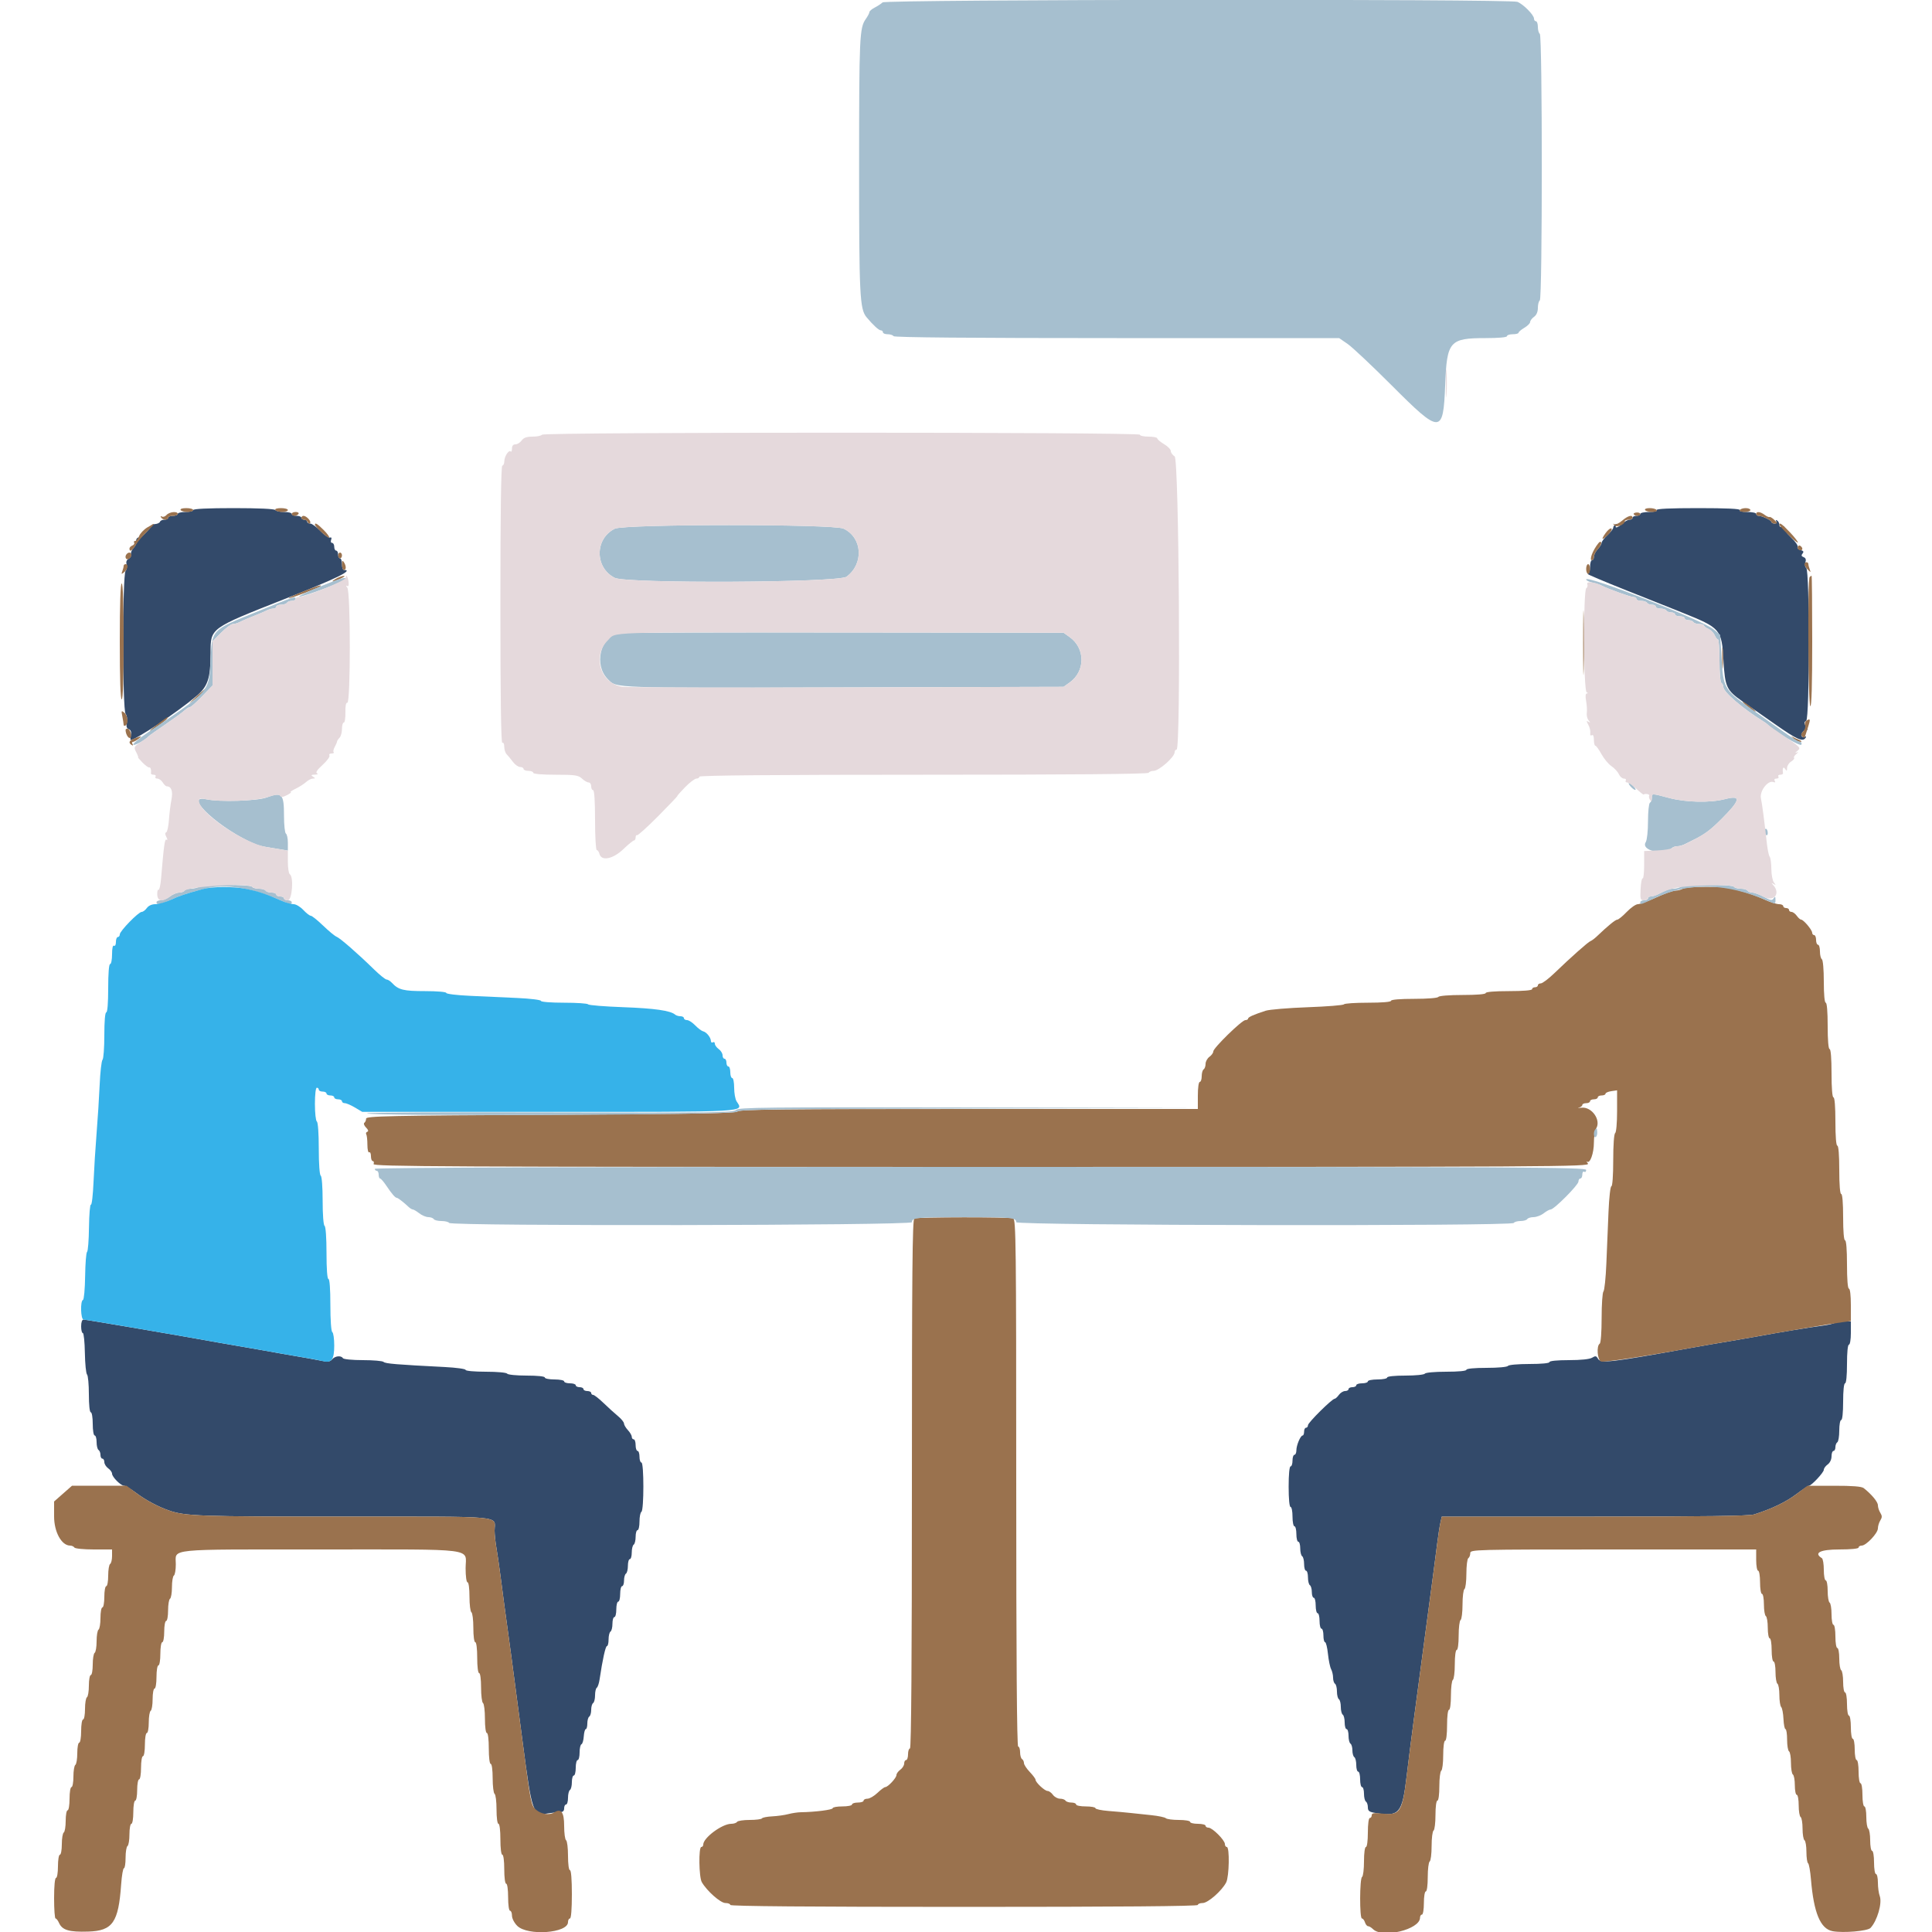
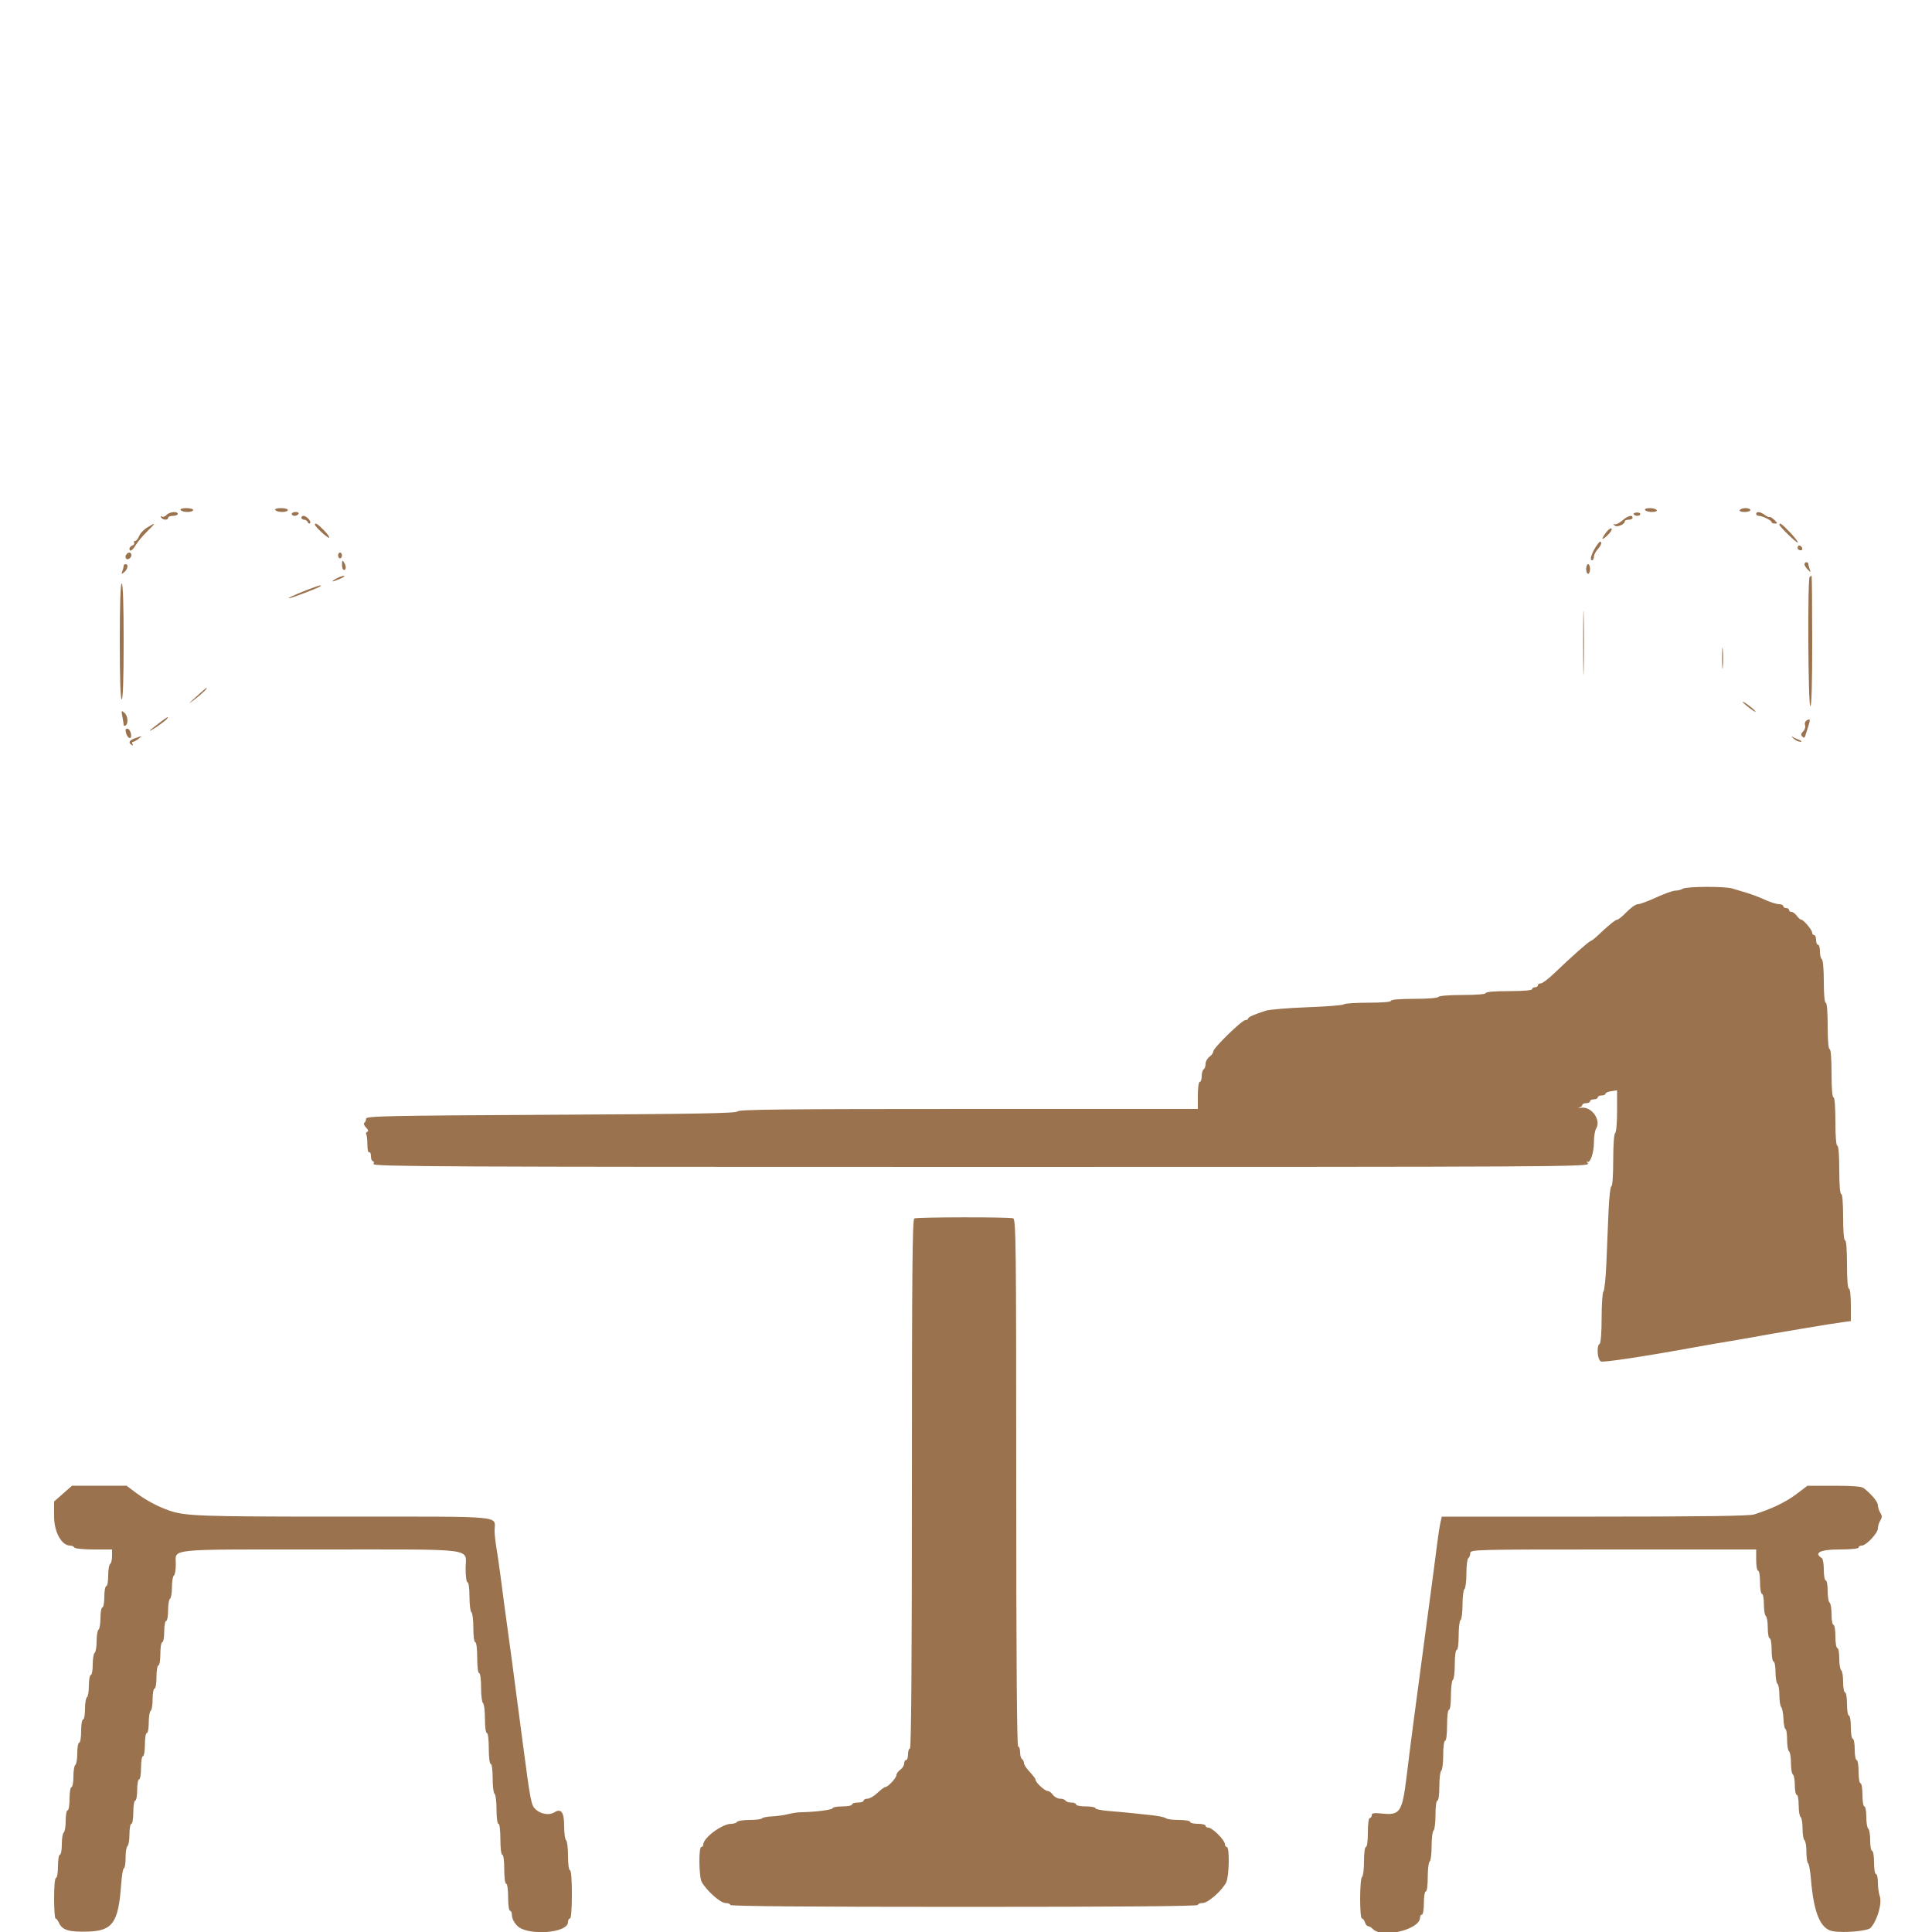
<svg xmlns="http://www.w3.org/2000/svg" id="svg" width="400" height="400" viewBox="0, 0, 400,400">
  <g id="svgg">
-     <path id="path0" d="M40.000 105.600 C 40.000 105.820,39.280 106.000,38.400 106.000 C 37.520 106.000,36.800 106.180,36.800 106.400 C 36.800 106.620,36.350 106.800,35.800 106.800 C 35.250 106.800,34.800 106.980,34.800 107.200 C 34.800 107.420,34.455 107.600,34.033 107.600 C 33.612 107.600,33.204 107.788,33.127 108.018 C 33.051 108.248,32.598 108.465,32.122 108.501 C 31.645 108.537,31.312 108.664,31.381 108.783 C 31.450 108.902,30.777 109.720,29.886 110.600 C 28.995 111.480,28.414 111.947,28.595 111.638 C 28.812 111.268,28.772 111.170,28.479 111.351 C 28.235 111.502,28.121 111.851,28.227 112.127 C 28.333 112.403,28.087 112.986,27.679 113.423 C 27.272 113.860,27.021 114.463,27.121 114.764 C 27.221 115.064,27.002 115.479,26.634 115.685 C 26.196 115.930,26.051 116.332,26.216 116.849 C 26.353 117.283,26.259 117.889,26.005 118.194 C 25.326 119.012,25.331 146.993,26.010 147.812 C 26.291 148.151,26.401 148.896,26.267 149.565 C 26.099 150.406,26.208 150.794,26.663 150.969 C 27.083 151.130,27.228 151.540,27.101 152.205 C 26.997 152.752,26.964 153.200,27.029 153.200 C 28.089 153.200,36.436 147.650,40.603 144.174 C 43.029 142.151,43.600 140.448,43.600 135.234 C 43.600 129.996,43.376 130.160,58.956 124.006 C 69.794 119.726,73.311 118.000,71.200 118.000 C 70.980 118.000,70.800 117.460,70.800 116.800 C 70.800 116.140,70.620 115.600,70.400 115.600 C 70.180 115.600,70.000 115.240,70.000 114.800 C 70.000 114.360,69.820 114.000,69.600 114.000 C 69.380 114.000,69.200 113.640,69.200 113.200 C 69.200 112.760,69.001 112.400,68.757 112.400 C 68.514 112.400,68.424 112.115,68.557 111.767 C 68.711 111.366,68.618 111.194,68.304 111.299 C 68.031 111.390,67.144 110.775,66.335 109.932 C 65.525 109.089,64.579 108.400,64.231 108.400 C 63.884 108.400,63.600 108.220,63.600 108.000 C 63.600 107.780,63.330 107.600,63.000 107.600 C 62.670 107.600,62.400 107.420,62.400 107.200 C 62.400 106.980,61.950 106.800,61.400 106.800 C 60.850 106.800,60.400 106.620,60.400 106.400 C 60.400 106.180,59.691 106.000,58.824 106.000 C 57.957 106.000,57.136 105.820,57.000 105.600 C 56.848 105.354,53.529 105.200,48.376 105.200 C 43.059 105.200,40.000 105.346,40.000 105.600 M343.000 105.600 C 343.151 105.844,342.537 106.000,341.424 106.000 C 340.421 106.000,339.600 106.180,339.600 106.400 C 339.600 106.620,339.240 106.800,338.800 106.800 C 338.360 106.800,338.000 106.980,338.000 107.200 C 338.000 107.420,337.722 107.600,337.383 107.600 C 337.044 107.600,336.380 107.960,335.908 108.400 C 334.975 109.269,334.179 109.481,334.638 108.738 C 334.815 108.452,334.748 108.385,334.462 108.562 C 334.208 108.719,334.000 109.034,334.000 109.263 C 334.000 109.492,333.460 110.183,332.800 110.800 C 332.140 111.417,331.600 112.126,331.600 112.377 C 331.600 112.628,331.240 113.220,330.800 113.692 C 330.360 114.164,330.000 114.877,330.000 115.275 C 330.000 115.674,329.820 116.000,329.600 116.000 C 329.380 116.000,329.200 116.630,329.200 117.400 C 329.200 118.243,329.001 118.807,328.700 118.819 C 328.425 118.829,332.070 120.375,336.800 122.255 C 341.530 124.134,345.805 125.836,346.300 126.036 C 346.795 126.236,347.650 126.580,348.200 126.800 C 356.249 130.020,356.459 130.262,356.828 136.737 C 357.142 142.257,357.437 142.894,360.765 145.223 C 361.994 146.083,365.062 148.230,367.583 149.993 C 372.081 153.140,373.268 153.661,373.838 152.738 C 374.009 152.463,373.949 152.385,373.689 152.545 C 373.451 152.692,373.141 152.629,373.002 152.403 C 372.691 151.900,373.788 150.729,374.205 151.119 C 374.370 151.274,374.256 150.990,373.953 150.488 C 373.482 149.712,373.483 149.524,373.953 149.231 C 374.681 148.778,374.691 118.027,373.963 117.577 C 373.707 117.419,373.631 116.934,373.785 116.448 C 373.972 115.858,373.859 115.521,373.417 115.351 C 372.955 115.174,372.895 114.968,373.198 114.602 C 373.509 114.228,373.397 114.040,372.768 113.876 C 372.301 113.754,372.037 113.464,372.181 113.231 C 372.325 112.998,371.695 112.097,370.782 111.229 C 369.869 110.360,369.239 109.461,369.382 109.229 C 369.539 108.975,369.397 108.903,369.021 109.047 C 368.624 109.199,368.400 109.062,368.400 108.666 C 368.400 108.326,368.192 107.919,367.938 107.762 C 367.652 107.585,367.585 107.652,367.762 107.938 C 367.931 108.212,367.793 108.400,367.424 108.400 C 367.081 108.400,366.799 108.265,366.797 108.100 C 366.793 107.741,364.856 106.800,364.120 106.800 C 363.834 106.800,363.600 106.620,363.600 106.400 C 363.600 106.180,362.779 106.000,361.776 106.000 C 360.663 106.000,360.049 105.844,360.200 105.600 C 360.362 105.338,357.396 105.200,351.600 105.200 C 345.804 105.200,342.838 105.338,343.000 105.600 M16.800 274.600 C 16.800 275.370,16.958 276.000,17.151 276.000 C 17.344 276.000,17.533 277.845,17.572 280.100 C 17.610 282.355,17.812 284.371,18.021 284.580 C 18.229 284.789,18.400 286.634,18.400 288.680 C 18.400 290.893,18.562 292.400,18.800 292.400 C 19.022 292.400,19.200 293.467,19.200 294.800 C 19.200 296.133,19.378 297.200,19.600 297.200 C 19.820 297.200,20.000 297.819,20.000 298.576 C 20.000 299.333,20.180 300.064,20.400 300.200 C 20.620 300.336,20.800 300.797,20.800 301.224 C 20.800 301.651,20.980 302.000,21.200 302.000 C 21.420 302.000,21.600 302.320,21.600 302.712 C 21.600 303.103,21.960 303.683,22.400 304.000 C 22.840 304.317,23.200 304.815,23.200 305.106 C 23.200 305.786,25.003 307.599,25.682 307.602 C 25.967 307.603,27.100 308.278,28.200 309.102 C 30.191 310.594,32.716 311.942,35.000 312.733 C 38.364 313.899,41.241 314.000,71.006 314.000 C 105.336 314.000,102.400 313.728,102.400 316.907 C 102.400 317.655,102.568 319.242,102.773 320.433 C 102.978 321.625,103.344 324.130,103.585 326.000 C 104.171 330.535,104.748 334.832,105.195 338.000 C 105.602 340.887,105.724 341.803,108.197 360.592 C 110.170 375.583,110.313 375.978,113.564 375.431 C 114.354 375.298,115.405 375.190,115.900 375.190 C 116.532 375.191,116.800 374.954,116.800 374.396 C 116.800 373.958,116.980 373.600,117.200 373.600 C 117.420 373.600,117.600 372.981,117.600 372.224 C 117.600 371.467,117.780 370.736,118.000 370.600 C 118.220 370.464,118.400 369.733,118.400 368.976 C 118.400 368.219,118.580 367.600,118.800 367.600 C 119.020 367.600,119.200 366.880,119.200 366.000 C 119.200 365.120,119.380 364.400,119.600 364.400 C 119.820 364.400,120.000 363.695,120.000 362.833 C 120.000 361.972,120.172 361.207,120.382 361.133 C 120.593 361.060,120.810 360.325,120.864 359.500 C 120.919 358.675,121.107 358.000,121.282 358.000 C 121.457 358.000,121.600 357.471,121.600 356.824 C 121.600 356.177,121.780 355.536,122.000 355.400 C 122.220 355.264,122.400 354.634,122.400 354.000 C 122.400 353.366,122.580 352.736,122.800 352.600 C 123.020 352.464,123.200 351.744,123.200 351.000 C 123.200 350.256,123.361 349.548,123.558 349.426 C 123.755 349.305,124.016 348.529,124.139 347.703 C 124.755 343.562,125.366 340.800,125.666 340.800 C 125.850 340.800,126.000 340.181,126.000 339.424 C 126.000 338.667,126.180 337.936,126.400 337.800 C 126.620 337.664,126.800 336.933,126.800 336.176 C 126.800 335.419,126.980 334.800,127.200 334.800 C 127.420 334.800,127.600 334.080,127.600 333.200 C 127.600 332.320,127.780 331.600,128.000 331.600 C 128.220 331.600,128.400 330.880,128.400 330.000 C 128.400 329.120,128.580 328.400,128.800 328.400 C 129.020 328.400,129.200 327.871,129.200 327.224 C 129.200 326.577,129.380 325.936,129.600 325.800 C 129.820 325.664,130.000 324.933,130.000 324.176 C 130.000 323.419,130.180 322.800,130.400 322.800 C 130.620 322.800,130.800 322.181,130.800 321.424 C 130.800 320.667,130.980 319.936,131.200 319.800 C 131.420 319.664,131.600 318.933,131.600 318.176 C 131.600 317.419,131.780 316.800,132.000 316.800 C 132.220 316.800,132.400 316.001,132.400 315.024 C 132.400 314.047,132.580 313.136,132.800 313.000 C 133.336 312.669,133.336 302.800,132.800 302.800 C 132.580 302.800,132.400 302.260,132.400 301.600 C 132.400 300.940,132.220 300.400,132.000 300.400 C 131.780 300.400,131.600 299.860,131.600 299.200 C 131.600 298.540,131.420 298.000,131.200 298.000 C 130.980 298.000,130.800 297.764,130.800 297.475 C 130.800 297.187,130.440 296.564,130.000 296.092 C 129.560 295.620,129.195 295.001,129.188 294.717 C 129.181 294.433,128.628 293.750,127.959 293.200 C 127.289 292.650,125.950 291.435,124.981 290.500 C 124.013 289.565,123.036 288.800,122.811 288.800 C 122.585 288.800,122.400 288.620,122.400 288.400 C 122.400 288.180,122.040 288.000,121.600 288.000 C 121.160 288.000,120.800 287.820,120.800 287.600 C 120.800 287.380,120.440 287.200,120.000 287.200 C 119.560 287.200,119.200 287.020,119.200 286.800 C 119.200 286.580,118.660 286.400,118.000 286.400 C 117.340 286.400,116.800 286.220,116.800 286.000 C 116.800 285.780,115.900 285.600,114.800 285.600 C 113.700 285.600,112.800 285.420,112.800 285.200 C 112.800 284.962,111.275 284.800,109.024 284.800 C 106.937 284.800,105.137 284.621,105.000 284.400 C 104.861 284.175,102.929 284.000,100.576 284.000 C 98.244 284.000,96.400 283.834,96.400 283.625 C 96.400 283.419,94.465 283.151,92.100 283.030 C 82.077 282.518,79.780 282.327,79.420 281.973 C 79.211 281.768,77.287 281.600,75.144 281.600 C 72.977 281.600,71.137 281.422,71.000 281.200 C 70.623 280.590,69.362 280.723,68.772 281.434 C 68.399 281.883,67.888 281.994,67.023 281.816 C 66.350 281.677,64.900 281.409,63.800 281.219 C 59.077 280.405,56.856 280.014,54.600 279.600 C 53.280 279.358,51.210 278.998,50.000 278.800 C 48.790 278.602,46.810 278.259,45.600 278.037 C 38.663 276.768,17.815 273.207,17.300 273.204 C 16.995 273.201,16.800 273.745,16.800 274.600 M379.846 273.887 C 379.688 274.045,378.488 274.315,377.179 274.487 C 374.336 274.861,368.918 275.757,363.200 276.800 C 361.770 277.061,359.700 277.421,358.600 277.600 C 356.246 277.984,352.677 278.601,349.600 279.158 C 333.272 282.111,331.423 282.322,330.842 281.300 C 330.506 280.709,330.317 280.678,329.628 281.100 C 329.117 281.412,327.307 281.600,324.805 281.600 C 322.402 281.600,320.800 281.760,320.800 282.000 C 320.800 282.241,319.141 282.400,316.624 282.400 C 314.271 282.400,312.339 282.575,312.200 282.800 C 312.061 283.025,310.129 283.200,307.776 283.200 C 305.259 283.200,303.600 283.359,303.600 283.600 C 303.600 283.841,301.941 284.000,299.424 284.000 C 297.071 284.000,295.139 284.175,295.000 284.400 C 294.863 284.621,293.063 284.800,290.976 284.800 C 288.725 284.800,287.200 284.962,287.200 285.200 C 287.200 285.420,286.300 285.600,285.200 285.600 C 284.100 285.600,283.200 285.780,283.200 286.000 C 283.200 286.220,282.660 286.400,282.000 286.400 C 281.340 286.400,280.800 286.580,280.800 286.800 C 280.800 287.020,280.440 287.200,280.000 287.200 C 279.560 287.200,279.200 287.380,279.200 287.600 C 279.200 287.820,278.880 288.000,278.488 288.000 C 278.097 288.000,277.517 288.360,277.200 288.800 C 276.883 289.240,276.490 289.600,276.326 289.600 C 275.787 289.600,270.800 294.541,270.800 295.076 C 270.800 295.364,270.620 295.600,270.400 295.600 C 270.180 295.600,270.000 295.960,270.000 296.400 C 270.000 296.840,269.865 297.201,269.700 297.203 C 269.253 297.208,268.400 299.226,268.400 300.280 C 268.400 300.786,268.220 301.200,268.000 301.200 C 267.780 301.200,267.600 301.740,267.600 302.400 C 267.600 303.060,267.420 303.600,267.200 303.600 C 266.959 303.600,266.800 305.267,266.800 307.800 C 266.800 310.333,266.959 312.000,267.200 312.000 C 267.420 312.000,267.600 312.900,267.600 314.000 C 267.600 315.100,267.780 316.000,268.000 316.000 C 268.220 316.000,268.400 316.720,268.400 317.600 C 268.400 318.480,268.580 319.200,268.800 319.200 C 269.020 319.200,269.200 319.819,269.200 320.576 C 269.200 321.333,269.380 322.064,269.600 322.200 C 269.820 322.336,270.000 323.067,270.000 323.824 C 270.000 324.581,270.180 325.200,270.400 325.200 C 270.620 325.200,270.800 325.819,270.800 326.576 C 270.800 327.333,270.980 328.064,271.200 328.200 C 271.420 328.336,271.600 328.977,271.600 329.624 C 271.600 330.271,271.780 330.800,272.000 330.800 C 272.220 330.800,272.400 331.520,272.400 332.400 C 272.400 333.280,272.580 334.000,272.800 334.000 C 273.020 334.000,273.200 334.720,273.200 335.600 C 273.200 336.480,273.380 337.200,273.600 337.200 C 273.820 337.200,274.000 337.830,274.000 338.600 C 274.000 339.370,274.154 340.000,274.343 340.000 C 274.532 340.000,274.800 341.088,274.939 342.418 C 275.078 343.749,275.373 345.177,275.596 345.592 C 275.818 346.008,276.000 346.799,276.000 347.350 C 276.000 347.902,276.180 348.464,276.400 348.600 C 276.620 348.736,276.800 349.456,276.800 350.200 C 276.800 350.944,276.980 351.664,277.200 351.800 C 277.420 351.936,277.600 352.656,277.600 353.400 C 277.600 354.144,277.780 354.864,278.000 355.000 C 278.220 355.136,278.400 355.867,278.400 356.624 C 278.400 357.381,278.580 358.000,278.800 358.000 C 279.020 358.000,279.200 358.619,279.200 359.376 C 279.200 360.133,279.380 360.864,279.600 361.000 C 279.820 361.136,280.000 361.766,280.000 362.400 C 280.000 363.034,280.180 363.664,280.400 363.800 C 280.620 363.936,280.800 364.667,280.800 365.424 C 280.800 366.181,280.980 366.800,281.200 366.800 C 281.420 366.800,281.600 367.520,281.600 368.400 C 281.600 369.280,281.780 370.000,282.000 370.000 C 282.220 370.000,282.400 370.619,282.400 371.376 C 282.400 372.133,282.580 372.864,282.800 373.000 C 283.020 373.136,283.200 373.663,283.200 374.171 C 283.200 374.928,283.471 375.140,284.700 375.343 C 289.717 376.173,290.303 375.496,291.225 367.800 C 291.703 363.812,292.196 359.934,292.800 355.400 C 293.020 353.750,293.380 351.050,293.600 349.400 C 293.820 347.750,294.180 345.050,294.400 343.400 C 294.620 341.750,294.980 339.050,295.200 337.400 C 295.420 335.750,295.780 333.050,296.000 331.400 C 296.220 329.750,296.580 327.050,296.800 325.400 C 297.020 323.750,297.363 321.095,297.563 319.500 C 297.763 317.905,298.055 316.015,298.213 315.300 L 298.500 314.000 330.122 314.000 C 352.473 314.000,362.162 313.868,363.172 313.549 C 366.771 312.413,369.741 310.989,371.878 309.375 C 373.155 308.410,374.341 307.617,374.513 307.611 C 375.048 307.592,377.600 304.856,377.600 304.302 C 377.600 304.013,377.960 303.517,378.400 303.200 C 378.870 302.861,379.200 302.165,379.200 301.512 C 379.200 300.900,379.380 300.400,379.600 300.400 C 379.820 300.400,380.000 300.051,380.000 299.624 C 380.000 299.197,380.180 298.736,380.400 298.600 C 380.620 298.464,380.800 297.373,380.800 296.176 C 380.800 294.979,380.980 294.000,381.200 294.000 C 381.439 294.000,381.600 292.467,381.600 290.200 C 381.600 287.933,381.761 286.400,382.000 286.400 C 382.240 286.400,382.400 284.800,382.400 282.400 C 382.400 280.000,382.560 278.400,382.800 278.400 C 383.022 278.400,383.200 277.333,383.200 276.000 L 383.200 273.600 381.667 273.600 C 380.823 273.600,380.004 273.729,379.846 273.887 " stroke="none" fill="#334a6a" fill-rule="evenodd" />
    <path id="path1" d="M37.400 105.600 C 37.536 105.820,38.177 106.000,38.824 106.000 C 39.471 106.000,40.000 105.820,40.000 105.600 C 40.000 105.380,39.359 105.200,38.576 105.200 C 37.729 105.200,37.253 105.362,37.400 105.600 M57.000 105.600 C 57.136 105.820,57.777 106.000,58.424 106.000 C 59.071 106.000,59.600 105.820,59.600 105.600 C 59.600 105.380,58.959 105.200,58.176 105.200 C 57.329 105.200,56.853 105.362,57.000 105.600 M340.600 105.600 C 340.736 105.820,341.387 106.000,342.047 106.000 C 342.745 106.000,343.144 105.833,343.000 105.600 C 342.864 105.380,342.213 105.200,341.553 105.200 C 340.855 105.200,340.456 105.367,340.600 105.600 M360.200 105.600 C 360.056 105.833,360.463 106.000,361.176 106.000 C 361.849 106.000,362.400 105.820,362.400 105.600 C 362.400 105.380,361.961 105.200,361.424 105.200 C 360.887 105.200,360.336 105.380,360.200 105.600 M34.476 106.624 C 34.188 106.950,33.755 107.096,33.514 106.947 C 33.252 106.785,33.191 106.861,33.362 107.138 C 33.712 107.705,34.800 107.751,34.800 107.200 C 34.800 106.980,35.250 106.800,35.800 106.800 C 36.350 106.800,36.800 106.620,36.800 106.400 C 36.800 105.787,35.067 105.954,34.476 106.624 M60.400 106.400 C 60.400 106.620,60.659 106.800,60.976 106.800 C 61.293 106.800,61.664 106.620,61.800 106.400 C 61.936 106.180,61.677 106.000,61.224 106.000 C 60.771 106.000,60.400 106.180,60.400 106.400 M338.251 106.483 C 338.525 106.927,339.600 106.880,339.600 106.425 C 339.600 106.219,339.252 106.076,338.828 106.108 C 338.403 106.140,338.144 106.309,338.251 106.483 M363.600 106.400 C 363.600 106.620,363.834 106.800,364.120 106.800 C 364.856 106.800,366.793 107.741,366.797 108.100 C 366.799 108.265,367.101 108.400,367.470 108.400 C 368.061 108.400,368.049 108.312,367.370 107.651 C 366.946 107.239,366.492 106.964,366.359 107.038 C 366.226 107.113,365.776 106.916,365.359 106.600 C 364.471 105.928,363.600 105.829,363.600 106.400 M62.400 107.200 C 62.400 107.420,62.655 107.600,62.967 107.600 C 63.278 107.600,63.614 107.825,63.712 108.100 C 63.810 108.375,64.027 108.474,64.193 108.319 C 64.541 107.995,63.468 106.800,62.829 106.800 C 62.593 106.800,62.400 106.980,62.400 107.200 M335.848 107.792 C 335.214 108.337,334.494 108.670,334.248 108.533 C 333.926 108.353,333.928 108.421,334.253 108.774 C 334.720 109.281,336.400 108.600,336.400 107.904 C 336.400 107.737,336.760 107.600,337.200 107.600 C 337.640 107.600,338.000 107.420,338.000 107.200 C 338.000 106.503,337.040 106.767,335.848 107.792 M30.490 109.202 C 29.770 109.641,29.009 110.450,28.800 111.000 C 28.591 111.550,28.225 112.000,27.986 112.000 C 27.748 112.000,27.652 112.161,27.774 112.358 C 27.896 112.555,27.726 112.819,27.398 112.946 C 27.069 113.072,26.800 113.361,26.800 113.587 C 26.800 114.364,27.427 114.001,28.124 112.820 C 28.507 112.172,29.565 110.912,30.474 110.020 C 32.344 108.187,32.347 108.070,30.490 109.202 M65.200 108.613 C 65.200 109.037,67.926 111.541,68.147 111.320 C 68.271 111.195,67.767 110.487,67.027 109.747 C 65.753 108.473,65.200 108.130,65.200 108.613 M368.400 108.619 C 368.400 109.007,372.015 112.518,372.212 112.321 C 372.317 112.216,371.610 111.291,370.641 110.265 C 368.998 108.526,368.400 108.087,368.400 108.619 M332.403 110.395 C 331.367 111.850,331.673 111.963,333.015 110.622 C 333.553 110.083,333.829 109.541,333.627 109.417 C 333.426 109.292,332.875 109.733,332.403 110.395 M330.935 112.456 C 329.743 113.945,328.969 116.000,329.600 116.000 C 329.820 116.000,330.000 115.674,330.000 115.275 C 330.000 114.877,330.373 114.151,330.829 113.661 C 331.284 113.172,331.593 112.579,331.514 112.342 C 331.423 112.069,331.212 112.110,330.935 112.456 M372.239 113.138 C 372.100 113.361,372.182 113.665,372.420 113.812 C 373.035 114.193,373.432 113.672,372.918 113.158 C 372.631 112.871,372.407 112.864,372.239 113.138 M26.267 114.667 C 25.753 115.181,25.999 115.975,26.600 115.745 C 26.930 115.618,27.200 115.264,27.200 114.957 C 27.200 114.369,26.715 114.218,26.267 114.667 M70.000 115.000 C 70.000 115.330,70.180 115.600,70.400 115.600 C 70.620 115.600,70.800 115.330,70.800 115.000 C 70.800 114.670,70.620 114.400,70.400 114.400 C 70.180 114.400,70.000 114.670,70.000 115.000 M70.806 116.900 C 70.803 117.505,70.980 118.000,71.200 118.000 C 71.706 118.000,71.706 117.183,71.200 116.400 C 70.898 115.932,70.811 116.043,70.806 116.900 M373.600 116.829 C 373.600 117.064,373.905 117.559,374.278 117.929 C 374.912 118.557,374.938 118.554,374.678 117.867 C 374.525 117.464,374.400 116.969,374.400 116.767 C 374.400 116.565,374.220 116.400,374.000 116.400 C 373.780 116.400,373.600 116.593,373.600 116.829 M25.600 117.167 C 25.600 117.369,25.476 117.864,25.325 118.267 C 25.083 118.912,25.131 118.934,25.725 118.451 C 26.463 117.851,26.638 116.800,26.000 116.800 C 25.780 116.800,25.600 116.965,25.600 117.167 M328.400 117.800 C 328.400 118.350,328.580 118.800,328.800 118.800 C 329.020 118.800,329.200 118.350,329.200 117.800 C 329.200 117.250,329.020 116.800,328.800 116.800 C 328.580 116.800,328.400 117.250,328.400 117.800 M69.600 119.800 C 68.294 120.547,68.751 120.555,70.454 119.816 C 71.194 119.494,71.530 119.231,71.200 119.230 C 70.870 119.229,70.150 119.486,69.600 119.800 M374.667 119.467 C 374.221 119.912,374.351 145.923,374.800 146.200 C 375.064 146.363,375.200 141.804,375.200 132.824 C 375.200 125.331,375.140 119.200,375.067 119.200 C 374.993 119.200,374.813 119.320,374.667 119.467 M24.800 132.800 C 24.800 140.533,24.942 144.800,25.200 144.800 C 25.458 144.800,25.600 140.533,25.600 132.800 C 25.600 125.067,25.458 120.800,25.200 120.800 C 24.942 120.800,24.800 125.067,24.800 132.800 M62.696 122.487 C 60.989 123.168,59.662 123.795,59.746 123.879 C 59.894 124.027,66.032 121.697,66.367 121.365 C 66.763 120.972,65.595 121.329,62.696 122.487 M327.775 133.000 C 327.775 138.940,327.831 141.426,327.899 138.524 C 327.967 135.622,327.967 130.762,327.899 127.724 C 327.831 124.686,327.775 127.060,327.775 133.000 M356.542 136.200 C 356.541 138.180,356.608 139.040,356.692 138.112 C 356.776 137.184,356.777 135.564,356.695 134.512 C 356.612 133.460,356.543 134.220,356.542 136.200 M40.600 144.263 C 38.888 145.831,38.836 145.918,40.238 144.863 C 41.719 143.749,43.127 142.376,42.749 142.415 C 42.667 142.424,41.700 143.255,40.600 144.263 M360.800 145.325 C 360.800 145.424,361.461 146.009,362.268 146.625 C 363.076 147.241,363.611 147.541,363.456 147.291 C 363.140 146.779,360.800 145.047,360.800 145.325 M25.333 148.350 C 25.480 149.093,25.600 149.868,25.600 150.074 C 25.600 150.279,25.780 150.336,26.000 150.200 C 26.633 149.809,26.466 148.152,25.733 147.549 C 25.126 147.050,25.089 147.123,25.333 148.350 M33.000 149.653 C 30.634 151.424,30.322 151.906,32.480 150.454 C 33.513 149.759,34.469 149.012,34.603 148.795 C 34.955 148.226,34.783 148.318,33.000 149.653 M374.030 149.181 C 373.729 149.367,373.592 149.802,373.725 150.148 C 373.857 150.494,373.679 151.064,373.329 151.414 C 372.864 151.879,372.811 152.171,373.133 152.493 C 373.454 152.814,373.622 152.780,373.752 152.367 C 373.849 152.055,374.126 151.186,374.367 150.435 C 374.860 148.893,374.809 148.700,374.030 149.181 M26.000 151.134 C 26.000 151.876,26.483 152.800,26.871 152.800 C 27.427 152.800,27.094 151.094,26.500 150.898 C 26.225 150.807,26.000 150.914,26.000 151.134 M371.325 152.900 C 371.745 153.285,372.384 153.589,372.744 153.575 C 373.159 153.559,373.040 153.406,372.422 153.159 C 371.883 152.944,371.245 152.640,371.003 152.484 C 370.760 152.328,370.906 152.515,371.325 152.900 M27.900 152.865 C 26.730 153.292,26.507 153.772,27.262 154.238 C 27.548 154.415,27.615 154.348,27.438 154.062 C 27.281 153.808,27.309 153.600,27.500 153.600 C 27.691 153.600,28.196 153.336,28.624 153.013 C 29.521 152.334,29.413 152.312,27.900 152.865 M348.400 184.000 C 348.070 184.213,347.383 184.391,346.874 184.394 C 346.364 184.397,344.584 185.030,342.917 185.800 C 341.251 186.570,339.539 187.200,339.112 187.200 C 338.686 187.200,337.646 187.920,336.800 188.800 C 335.954 189.680,335.075 190.400,334.845 190.400 C 334.462 190.400,332.864 191.706,330.633 193.841 C 330.150 194.303,329.551 194.753,329.303 194.841 C 328.813 195.014,325.273 198.155,321.798 201.500 C 320.599 202.655,319.343 203.600,319.009 203.600 C 318.674 203.600,318.400 203.780,318.400 204.000 C 318.400 204.220,318.130 204.400,317.800 204.400 C 317.470 204.400,317.200 204.580,317.200 204.800 C 317.200 205.044,315.333 205.200,312.400 205.200 C 309.467 205.200,307.600 205.356,307.600 205.600 C 307.600 205.844,305.741 206.000,302.824 206.000 C 300.071 206.000,297.942 206.169,297.800 206.400 C 297.658 206.631,295.529 206.800,292.776 206.800 C 289.859 206.800,288.000 206.956,288.000 207.200 C 288.000 207.444,286.141 207.600,283.224 207.600 C 280.597 207.600,278.354 207.751,278.239 207.936 C 278.125 208.121,274.752 208.391,270.743 208.537 C 266.735 208.682,262.813 209.010,262.028 209.265 C 259.528 210.079,258.400 210.587,258.400 210.898 C 258.400 211.064,258.148 211.200,257.841 211.200 C 257.117 211.200,251.200 216.977,251.200 217.684 C 251.200 217.981,250.840 218.483,250.400 218.800 C 249.960 219.117,249.600 219.776,249.600 220.265 C 249.600 220.753,249.420 221.264,249.200 221.400 C 248.980 221.536,248.800 222.177,248.800 222.824 C 248.800 223.471,248.620 224.000,248.400 224.000 C 248.171 224.000,248.000 225.200,248.000 226.800 L 248.000 229.600 200.433 229.600 C 162.736 229.600,152.832 229.704,152.700 230.100 C 152.569 230.494,144.361 230.643,114.167 230.800 C 80.419 230.976,75.800 231.072,75.800 231.600 C 75.800 231.930,75.636 232.319,75.435 232.464 C 75.234 232.609,75.394 233.051,75.789 233.446 C 76.250 233.907,76.344 234.219,76.051 234.316 C 75.800 234.400,75.701 234.640,75.831 234.850 C 75.961 235.060,76.067 236.036,76.067 237.019 C 76.067 238.002,76.232 238.704,76.433 238.579 C 76.635 238.455,76.800 238.813,76.800 239.376 C 76.800 239.939,76.974 240.400,77.187 240.400 C 77.401 240.400,77.471 240.670,77.345 241.000 C 77.140 241.533,91.289 241.600,203.206 241.600 C 323.231 241.600,329.272 241.566,328.762 240.900 C 328.467 240.515,328.383 240.332,328.574 240.494 C 329.189 241.015,330.000 238.772,330.000 236.549 C 330.000 235.361,330.206 234.059,330.459 233.655 C 331.546 231.913,329.554 229.083,327.421 229.341 C 326.749 229.422,326.515 229.411,326.900 229.316 C 327.285 229.222,327.600 228.977,327.600 228.772 C 327.600 228.567,327.960 228.400,328.400 228.400 C 328.840 228.400,329.200 228.220,329.200 228.000 C 329.200 227.780,329.560 227.600,330.000 227.600 C 330.440 227.600,330.800 227.420,330.800 227.200 C 330.800 226.980,331.160 226.800,331.600 226.800 C 332.040 226.800,332.400 226.640,332.400 226.445 C 332.400 226.250,332.940 226.012,333.600 225.915 L 334.800 225.739 334.800 230.046 C 334.800 232.486,334.627 234.460,334.400 234.600 C 334.165 234.745,334.000 237.071,334.000 240.224 C 334.000 243.336,333.841 245.600,333.622 245.600 C 333.414 245.600,333.144 247.985,333.024 250.900 C 332.903 253.815,332.703 258.630,332.580 261.600 C 332.456 264.570,332.185 267.171,331.978 267.380 C 331.770 267.589,331.600 270.053,331.600 272.856 C 331.600 275.823,331.433 278.056,331.200 278.200 C 330.497 278.635,330.719 281.594,331.476 281.885 C 332.035 282.099,340.543 280.819,349.800 279.129 C 352.634 278.611,356.266 277.980,358.600 277.600 C 359.700 277.421,361.770 277.061,363.200 276.800 C 365.822 276.322,368.280 275.895,372.500 275.186 C 378.094 274.247,379.907 273.956,381.500 273.745 L 383.200 273.519 383.200 270.160 C 383.200 268.187,383.035 266.800,382.800 266.800 C 382.555 266.800,382.400 264.867,382.400 261.800 C 382.400 258.733,382.245 256.800,382.000 256.800 C 381.756 256.800,381.600 254.933,381.600 252.000 C 381.600 249.067,381.444 247.200,381.200 247.200 C 380.955 247.200,380.800 245.267,380.800 242.200 C 380.800 239.133,380.645 237.200,380.400 237.200 C 380.155 237.200,380.000 235.267,380.000 232.200 C 380.000 229.133,379.845 227.200,379.600 227.200 C 379.355 227.200,379.200 225.267,379.200 222.200 C 379.200 219.133,379.045 217.200,378.800 217.200 C 378.556 217.200,378.400 215.333,378.400 212.400 C 378.400 209.467,378.244 207.600,378.000 207.600 C 377.758 207.600,377.600 205.875,377.600 203.224 C 377.600 200.737,377.427 198.740,377.200 198.600 C 376.980 198.464,376.800 197.733,376.800 196.976 C 376.800 196.219,376.620 195.600,376.400 195.600 C 376.180 195.600,376.000 195.150,376.000 194.600 C 376.000 194.050,375.820 193.600,375.600 193.600 C 375.380 193.600,375.194 193.375,375.187 193.100 C 375.173 192.512,373.389 190.400,372.907 190.400 C 372.726 190.400,372.317 190.040,372.000 189.600 C 371.683 189.160,371.193 188.800,370.912 188.800 C 370.630 188.800,370.400 188.620,370.400 188.400 C 370.400 188.180,370.130 188.000,369.800 188.000 C 369.470 188.000,369.200 187.820,369.200 187.600 C 369.200 187.380,368.795 187.198,368.300 187.196 C 367.805 187.194,366.500 186.781,365.400 186.278 C 364.300 185.775,362.590 185.126,361.600 184.835 C 360.610 184.544,359.278 184.148,358.640 183.953 C 357.079 183.478,349.152 183.514,348.400 184.000 M189.300 252.265 C 188.903 252.425,188.800 263.794,188.800 307.233 C 188.800 343.478,188.665 362.000,188.400 362.000 C 188.180 362.000,188.000 362.540,188.000 363.200 C 188.000 363.860,187.820 364.400,187.600 364.400 C 187.380 364.400,187.200 364.720,187.200 365.112 C 187.200 365.503,186.840 366.083,186.400 366.400 C 185.960 366.717,185.600 367.215,185.600 367.506 C 185.600 368.102,183.832 370.000,183.278 370.000 C 183.080 370.000,182.354 370.540,181.663 371.200 C 180.972 371.860,180.046 372.400,179.604 372.400 C 179.162 372.400,178.800 372.580,178.800 372.800 C 178.800 373.020,178.260 373.200,177.600 373.200 C 176.940 373.200,176.400 373.380,176.400 373.600 C 176.400 373.820,175.500 374.000,174.400 374.000 C 173.300 374.000,172.400 374.165,172.400 374.366 C 172.400 374.700,168.734 375.165,165.809 375.203 C 165.155 375.211,163.985 375.386,163.209 375.591 C 162.434 375.797,160.934 376.007,159.877 376.058 C 158.819 376.110,157.863 376.298,157.753 376.476 C 157.643 376.654,156.494 376.800,155.200 376.800 C 153.906 376.800,152.736 376.980,152.600 377.200 C 152.464 377.420,151.919 377.600,151.389 377.600 C 149.503 377.600,145.602 380.498,145.600 381.900 C 145.600 382.175,145.420 382.400,145.200 382.400 C 144.613 382.400,144.699 388.635,145.300 389.678 C 146.356 391.511,149.172 394.000,150.189 394.000 C 150.745 394.000,151.200 394.180,151.200 394.400 C 151.200 394.664,167.600 394.800,199.600 394.800 C 231.600 394.800,248.000 394.664,248.000 394.400 C 248.000 394.180,248.450 394.000,249.000 394.000 C 250.090 394.000,252.959 391.487,253.867 389.736 C 254.495 388.525,254.606 382.400,254.000 382.400 C 253.780 382.400,253.600 382.124,253.600 381.787 C 253.600 380.991,251.009 378.400,250.213 378.400 C 249.876 378.400,249.600 378.220,249.600 378.000 C 249.600 377.780,248.880 377.600,248.000 377.600 C 247.120 377.600,246.400 377.420,246.400 377.200 C 246.400 376.979,245.360 376.800,244.080 376.800 C 242.804 376.800,241.589 376.640,241.380 376.443 C 241.171 376.247,239.830 375.965,238.400 375.815 C 236.970 375.665,234.990 375.455,234.000 375.348 C 233.010 375.240,230.985 375.058,229.500 374.942 C 228.015 374.826,226.800 374.567,226.800 374.366 C 226.800 374.165,225.900 374.000,224.800 374.000 C 223.700 374.000,222.800 373.820,222.800 373.600 C 222.800 373.380,222.361 373.200,221.824 373.200 C 221.287 373.200,220.736 373.020,220.600 372.800 C 220.464 372.580,219.953 372.400,219.465 372.400 C 218.976 372.400,218.317 372.040,218.000 371.600 C 217.683 371.160,217.185 370.800,216.894 370.800 C 216.298 370.800,214.400 369.032,214.400 368.478 C 214.400 368.280,213.860 367.554,213.200 366.863 C 212.540 366.172,212.000 365.346,212.000 365.027 C 212.000 364.708,211.820 364.336,211.600 364.200 C 211.380 364.064,211.200 363.423,211.200 362.776 C 211.200 362.129,211.020 361.600,210.800 361.600 C 210.535 361.600,210.400 343.148,210.400 307.043 C 210.400 257.663,210.340 252.463,209.767 252.243 C 209.013 251.953,190.021 251.974,189.300 252.265 M13.056 309.234 L 11.200 310.868 11.200 313.956 C 11.200 317.190,12.748 320.000,14.530 320.000 C 14.873 320.000,15.264 320.180,15.400 320.400 C 15.537 320.621,17.337 320.800,19.424 320.800 L 23.200 320.800 23.200 322.176 C 23.200 322.933,23.020 323.664,22.800 323.800 C 22.580 323.936,22.400 325.027,22.400 326.224 C 22.400 327.421,22.220 328.400,22.000 328.400 C 21.780 328.400,21.600 329.390,21.600 330.600 C 21.600 331.810,21.420 332.800,21.200 332.800 C 20.980 332.800,20.800 333.779,20.800 334.976 C 20.800 336.173,20.620 337.264,20.400 337.400 C 20.180 337.536,20.000 338.616,20.000 339.800 C 20.000 340.984,19.820 342.064,19.600 342.200 C 19.380 342.336,19.200 343.427,19.200 344.624 C 19.200 345.821,19.020 346.800,18.800 346.800 C 18.580 346.800,18.400 347.779,18.400 348.976 C 18.400 350.173,18.220 351.264,18.000 351.400 C 17.780 351.536,17.600 352.627,17.600 353.824 C 17.600 355.021,17.420 356.000,17.200 356.000 C 16.978 356.000,16.800 357.067,16.800 358.400 C 16.800 359.733,16.622 360.800,16.400 360.800 C 16.180 360.800,16.000 361.779,16.000 362.976 C 16.000 364.173,15.820 365.264,15.600 365.400 C 15.380 365.536,15.200 366.627,15.200 367.824 C 15.200 369.021,15.020 370.000,14.800 370.000 C 14.578 370.000,14.400 371.067,14.400 372.400 C 14.400 373.733,14.222 374.800,14.000 374.800 C 13.780 374.800,13.600 375.779,13.600 376.976 C 13.600 378.173,13.420 379.264,13.200 379.400 C 12.980 379.536,12.800 380.627,12.800 381.824 C 12.800 383.021,12.620 384.000,12.400 384.000 C 12.178 384.000,12.000 385.067,12.000 386.400 C 12.000 387.733,11.822 388.800,11.600 388.800 C 11.359 388.800,11.200 390.467,11.200 393.000 C 11.200 395.310,11.337 397.200,11.505 397.200 C 11.673 397.200,11.988 397.602,12.205 398.093 C 12.879 399.616,14.278 400.037,18.256 399.914 C 23.324 399.756,24.526 398.039,25.082 390.162 C 25.212 388.313,25.472 386.800,25.659 386.800 C 25.847 386.800,26.000 385.821,26.000 384.624 C 26.000 383.427,26.180 382.336,26.400 382.200 C 26.620 382.064,26.800 380.973,26.800 379.776 C 26.800 378.579,26.980 377.600,27.200 377.600 C 27.422 377.600,27.600 376.533,27.600 375.200 C 27.600 373.867,27.778 372.800,28.000 372.800 C 28.220 372.800,28.400 371.810,28.400 370.600 C 28.400 369.390,28.580 368.400,28.800 368.400 C 29.022 368.400,29.200 367.333,29.200 366.000 C 29.200 364.667,29.378 363.600,29.600 363.600 C 29.822 363.600,30.000 362.533,30.000 361.200 C 30.000 359.867,30.178 358.800,30.400 358.800 C 30.620 358.800,30.800 357.821,30.800 356.624 C 30.800 355.427,30.980 354.336,31.200 354.200 C 31.420 354.064,31.600 352.973,31.600 351.776 C 31.600 350.579,31.780 349.600,32.000 349.600 C 32.222 349.600,32.400 348.533,32.400 347.200 C 32.400 345.867,32.578 344.800,32.800 344.800 C 33.022 344.800,33.200 343.733,33.200 342.400 C 33.200 341.067,33.378 340.000,33.600 340.000 C 33.820 340.000,34.000 339.010,34.000 337.800 C 34.000 336.590,34.180 335.600,34.400 335.600 C 34.620 335.600,34.800 334.621,34.800 333.424 C 34.800 332.227,34.980 331.136,35.200 331.000 C 35.420 330.864,35.600 329.784,35.600 328.600 C 35.600 327.416,35.780 326.336,36.000 326.200 C 36.220 326.064,36.400 325.009,36.400 323.856 C 36.400 320.559,34.035 320.800,66.400 320.800 C 99.346 320.800,96.400 320.419,96.400 324.680 C 96.400 326.360,96.570 327.600,96.800 327.600 C 97.031 327.600,97.200 328.859,97.200 330.576 C 97.200 332.213,97.380 333.664,97.600 333.800 C 97.820 333.936,98.000 335.387,98.000 337.024 C 98.000 338.741,98.169 340.000,98.400 340.000 C 98.633 340.000,98.800 341.333,98.800 343.200 C 98.800 345.067,98.967 346.400,99.200 346.400 C 99.431 346.400,99.600 347.659,99.600 349.376 C 99.600 351.013,99.780 352.464,100.000 352.600 C 100.220 352.736,100.400 354.187,100.400 355.824 C 100.400 357.541,100.569 358.800,100.800 358.800 C 101.033 358.800,101.200 360.133,101.200 362.000 C 101.200 363.867,101.367 365.200,101.600 365.200 C 101.831 365.200,102.000 366.459,102.000 368.176 C 102.000 369.813,102.180 371.264,102.400 371.400 C 102.620 371.536,102.800 372.987,102.800 374.624 C 102.800 376.341,102.969 377.600,103.200 377.600 C 103.433 377.600,103.600 378.933,103.600 380.800 C 103.600 382.667,103.767 384.000,104.000 384.000 C 104.231 384.000,104.400 385.267,104.400 387.000 C 104.400 388.733,104.569 390.000,104.800 390.000 C 105.029 390.000,105.200 391.200,105.200 392.800 C 105.200 394.400,105.371 395.600,105.600 395.600 C 105.820 395.600,106.000 396.058,106.000 396.618 C 106.000 397.191,106.473 398.109,107.081 398.718 C 109.221 400.858,117.600 400.250,117.600 397.954 C 117.600 397.539,117.780 397.200,118.000 397.200 C 118.245 397.200,118.400 395.267,118.400 392.200 C 118.400 389.133,118.245 387.200,118.000 387.200 C 117.769 387.200,117.600 385.941,117.600 384.224 C 117.600 382.587,117.420 381.136,117.200 381.000 C 116.980 380.864,116.800 379.524,116.800 378.023 C 116.800 375.179,116.176 374.336,114.744 375.243 C 113.762 375.866,112.064 375.616,110.989 374.692 C 109.966 373.812,109.879 373.370,108.197 360.592 C 105.724 341.803,105.602 340.887,105.195 338.000 C 104.748 334.832,104.171 330.535,103.585 326.000 C 103.344 324.130,102.978 321.625,102.773 320.433 C 102.568 319.242,102.400 317.655,102.400 316.907 C 102.400 313.728,105.336 314.000,71.006 314.000 C 41.241 314.000,38.364 313.899,35.000 312.733 C 32.716 311.942,30.191 310.594,28.200 309.102 L 26.200 307.603 20.556 307.602 L 14.913 307.600 13.056 309.234 M371.878 309.375 C 369.741 310.989,366.771 312.413,363.172 313.549 C 362.162 313.868,352.473 314.000,330.122 314.000 L 298.500 314.000 298.213 315.300 C 298.055 316.015,297.763 317.905,297.563 319.500 C 297.363 321.095,297.020 323.750,296.800 325.400 C 296.580 327.050,296.220 329.750,296.000 331.400 C 295.780 333.050,295.420 335.750,295.200 337.400 C 294.980 339.050,294.620 341.750,294.400 343.400 C 294.180 345.050,293.820 347.750,293.600 349.400 C 293.380 351.050,293.020 353.750,292.800 355.400 C 292.225 359.712,291.720 363.678,291.220 367.800 C 290.329 375.150,289.865 375.863,286.213 375.486 C 284.456 375.305,284.000 375.375,284.000 375.829 C 284.000 376.143,283.820 376.400,283.600 376.400 C 283.369 376.400,283.200 377.667,283.200 379.400 C 283.200 381.133,283.031 382.400,282.800 382.400 C 282.569 382.400,282.400 383.659,282.400 385.376 C 282.400 387.013,282.220 388.464,282.000 388.600 C 281.492 388.914,281.466 397.200,281.973 397.200 C 282.178 397.200,282.460 397.560,282.600 398.000 C 282.740 398.440,283.035 398.800,283.256 398.800 C 283.476 398.800,283.927 399.070,284.257 399.400 C 286.223 401.366,294.000 399.482,294.000 397.040 C 294.000 396.688,294.180 396.400,294.400 396.400 C 294.622 396.400,294.800 395.333,294.800 394.000 C 294.800 392.667,294.978 391.600,295.200 391.600 C 295.431 391.600,295.600 390.341,295.600 388.624 C 295.600 386.987,295.780 385.536,296.000 385.400 C 296.220 385.264,296.400 383.824,296.400 382.200 C 296.400 380.576,296.580 379.136,296.800 379.000 C 297.020 378.864,297.200 377.413,297.200 375.776 C 297.200 374.059,297.369 372.800,297.600 372.800 C 297.831 372.800,298.000 371.541,298.000 369.824 C 298.000 368.187,298.180 366.736,298.400 366.600 C 298.620 366.464,298.800 365.013,298.800 363.376 C 298.800 361.659,298.969 360.400,299.200 360.400 C 299.433 360.400,299.600 359.067,299.600 357.200 C 299.600 355.333,299.767 354.000,300.000 354.000 C 300.231 354.000,300.400 352.741,300.400 351.024 C 300.400 349.387,300.580 347.936,300.800 347.800 C 301.020 347.664,301.200 346.213,301.200 344.576 C 301.200 342.859,301.369 341.600,301.600 341.600 C 301.831 341.600,302.000 340.341,302.000 338.624 C 302.000 336.987,302.180 335.536,302.400 335.400 C 302.620 335.264,302.800 333.824,302.800 332.200 C 302.800 330.576,302.980 329.136,303.200 329.000 C 303.420 328.864,303.600 327.424,303.600 325.800 C 303.600 324.176,303.780 322.736,304.000 322.600 C 304.220 322.464,304.400 322.003,304.400 321.576 C 304.400 320.815,304.967 320.800,334.000 320.800 L 363.600 320.800 363.600 323.000 C 363.600 324.210,363.780 325.200,364.000 325.200 C 364.222 325.200,364.400 326.267,364.400 327.600 C 364.400 328.933,364.578 330.000,364.800 330.000 C 365.020 330.000,365.200 330.979,365.200 332.176 C 365.200 333.373,365.380 334.464,365.600 334.600 C 365.820 334.736,366.000 335.827,366.000 337.024 C 366.000 338.221,366.180 339.200,366.400 339.200 C 366.622 339.200,366.800 340.267,366.800 341.600 C 366.800 342.933,366.978 344.000,367.200 344.000 C 367.420 344.000,367.600 344.979,367.600 346.176 C 367.600 347.373,367.780 348.464,368.000 348.600 C 368.220 348.736,368.400 349.791,368.400 350.944 C 368.400 352.097,368.570 353.211,368.777 353.420 C 368.985 353.629,369.197 354.745,369.249 355.900 C 369.301 357.055,369.491 358.000,369.671 358.000 C 369.852 358.000,370.000 358.979,370.000 360.176 C 370.000 361.373,370.180 362.464,370.400 362.600 C 370.620 362.736,370.800 363.816,370.800 365.000 C 370.800 366.184,370.980 367.264,371.200 367.400 C 371.420 367.536,371.600 368.537,371.600 369.624 C 371.600 370.711,371.780 371.600,372.000 371.600 C 372.220 371.600,372.400 372.579,372.400 373.776 C 372.400 374.973,372.580 376.064,372.800 376.200 C 373.020 376.336,373.200 377.416,373.200 378.600 C 373.200 379.784,373.380 380.864,373.600 381.000 C 373.820 381.136,374.000 382.216,374.000 383.400 C 374.000 384.584,374.153 385.647,374.340 385.763 C 374.527 385.879,374.797 387.374,374.939 389.087 C 375.517 396.051,376.897 399.357,379.425 399.831 C 381.619 400.243,386.648 399.814,387.266 399.162 C 388.663 397.691,389.730 393.993,389.177 392.540 C 388.970 391.994,388.800 390.750,388.800 389.774 C 388.800 388.798,388.620 388.000,388.400 388.000 C 388.178 388.000,388.000 386.933,388.000 385.600 C 388.000 384.267,387.822 383.200,387.600 383.200 C 387.380 383.200,387.200 382.221,387.200 381.024 C 387.200 379.827,387.020 378.736,386.800 378.600 C 386.580 378.464,386.400 377.373,386.400 376.176 C 386.400 374.979,386.220 374.000,386.000 374.000 C 385.778 374.000,385.600 372.933,385.600 371.600 C 385.600 370.267,385.422 369.200,385.200 369.200 C 384.978 369.200,384.800 368.133,384.800 366.800 C 384.800 365.467,384.622 364.400,384.400 364.400 C 384.180 364.400,384.000 363.410,384.000 362.200 C 384.000 360.990,383.820 360.000,383.600 360.000 C 383.378 360.000,383.200 358.933,383.200 357.600 C 383.200 356.267,383.022 355.200,382.800 355.200 C 382.578 355.200,382.400 354.133,382.400 352.800 C 382.400 351.467,382.222 350.400,382.000 350.400 C 381.780 350.400,381.600 349.421,381.600 348.224 C 381.600 347.027,381.420 345.936,381.200 345.800 C 380.980 345.664,380.800 344.573,380.800 343.376 C 380.800 342.179,380.620 341.200,380.400 341.200 C 380.178 341.200,380.000 340.133,380.000 338.800 C 380.000 337.467,379.822 336.400,379.600 336.400 C 379.380 336.400,379.200 335.421,379.200 334.224 C 379.200 333.027,379.020 331.936,378.800 331.800 C 378.580 331.664,378.400 330.573,378.400 329.376 C 378.400 328.179,378.220 327.200,378.000 327.200 C 377.780 327.200,377.600 326.221,377.600 325.024 C 377.600 323.827,377.420 322.736,377.200 322.600 C 375.437 321.510,376.857 320.800,380.800 320.800 C 383.200 320.800,384.800 320.640,384.800 320.400 C 384.800 320.180,385.088 320.000,385.440 320.000 C 386.372 320.000,388.800 317.424,388.800 316.435 C 388.800 315.970,389.023 315.232,389.296 314.795 C 389.691 314.162,389.691 313.838,389.296 313.205 C 389.023 312.768,388.800 312.067,388.800 311.648 C 388.800 310.957,387.520 309.409,385.866 308.100 C 385.428 307.753,383.541 307.603,379.717 307.611 L 374.200 307.621 371.878 309.375 " stroke="none" fill="#9a724e" fill-rule="evenodd" />
-     <path id="path2" d="M182.729 0.500 C 182.438 0.775,181.705 1.255,181.100 1.568 C 180.495 1.880,180.000 2.302,180.000 2.506 C 180.000 2.710,179.663 3.354,179.251 3.938 C 177.955 5.775,177.873 7.585,177.868 34.400 C 177.863 61.185,178.002 63.994,179.415 65.687 C 180.784 67.327,181.957 68.400,182.383 68.400 C 182.612 68.400,182.800 68.580,182.800 68.800 C 182.800 69.020,183.239 69.200,183.776 69.200 C 184.313 69.200,184.864 69.380,185.000 69.600 C 185.162 69.863,201.013 70.000,231.252 70.000 L 277.256 70.000 279.012 71.208 C 279.977 71.873,284.089 75.743,288.149 79.808 C 298.287 89.959,298.810 89.952,299.210 79.657 C 299.559 70.647,300.120 70.000,307.580 70.000 C 310.260 70.000,312.000 69.843,312.000 69.600 C 312.000 69.380,312.540 69.200,313.200 69.200 C 313.860 69.200,314.400 69.059,314.400 68.886 C 314.400 68.714,314.940 68.254,315.600 67.864 C 316.260 67.474,316.800 66.935,316.800 66.666 C 316.800 66.397,317.160 65.917,317.600 65.600 C 318.115 65.229,318.400 64.565,318.400 63.735 C 318.400 63.027,318.580 62.336,318.800 62.200 C 319.351 61.859,319.351 7.341,318.800 7.000 C 318.580 6.864,318.400 6.223,318.400 5.576 C 318.400 4.929,318.220 4.400,318.000 4.400 C 317.780 4.400,317.600 4.157,317.600 3.859 C 317.600 3.101,315.360 0.841,314.154 0.382 C 312.509 -0.243,183.392 -0.127,182.729 0.500 M127.287 109.465 C 123.118 111.520,123.104 117.510,127.264 119.633 C 129.670 120.860,173.600 120.647,175.273 119.400 C 178.895 116.699,178.559 111.306,174.653 109.452 C 172.578 108.467,129.287 108.480,127.287 109.465 M66.059 121.524 C 63.561 122.541,61.714 123.438,61.954 123.518 C 62.513 123.704,71.589 120.299,71.595 119.900 C 71.604 119.371,70.695 119.638,66.059 121.524 M328.400 119.968 C 328.400 120.171,328.979 120.464,329.687 120.619 C 330.395 120.775,331.250 121.049,331.587 121.229 C 332.845 121.902,337.559 123.600,338.168 123.600 C 338.516 123.600,338.800 123.780,338.800 124.000 C 338.800 124.220,339.239 124.400,339.776 124.400 C 340.313 124.400,340.864 124.580,341.000 124.800 C 341.136 125.020,341.597 125.200,342.024 125.200 C 342.451 125.200,342.800 125.380,342.800 125.600 C 342.800 125.820,343.239 126.000,343.776 126.000 C 344.313 126.000,344.864 126.180,345.000 126.400 C 345.136 126.620,345.597 126.800,346.024 126.800 C 346.451 126.800,346.800 126.980,346.800 127.200 C 346.800 127.420,347.250 127.600,347.800 127.600 C 348.350 127.600,348.800 127.780,348.800 128.000 C 348.800 128.220,349.149 128.400,349.576 128.400 C 350.003 128.400,350.464 128.580,350.600 128.800 C 350.736 129.020,351.287 129.200,351.824 129.200 C 352.361 129.200,352.800 129.337,352.800 129.505 C 352.800 129.673,353.205 129.988,353.700 130.205 C 354.195 130.422,354.778 131.005,354.995 131.500 C 355.212 131.995,355.527 132.400,355.695 132.400 C 355.863 132.400,356.000 134.369,356.000 136.776 C 356.000 139.263,356.173 141.260,356.400 141.400 C 356.620 141.536,356.800 141.913,356.800 142.237 C 356.800 143.272,360.861 146.755,365.151 149.400 C 365.508 149.620,365.890 149.901,366.000 150.025 C 367.120 151.287,372.769 154.656,372.955 154.174 C 373.076 153.858,372.954 153.600,372.684 153.600 C 372.415 153.600,370.845 152.641,369.197 151.469 C 367.549 150.297,364.400 148.061,362.200 146.500 C 357.040 142.839,356.771 142.362,356.424 136.277 L 356.149 131.448 354.775 130.296 C 352.531 128.416,328.400 118.967,328.400 119.968 M53.032 126.716 C 43.652 130.538,43.917 130.257,43.586 136.771 C 43.256 143.274,43.546 142.940,30.696 151.589 C 28.769 152.886,27.375 154.061,27.599 154.199 C 27.937 154.408,30.091 153.207,30.800 152.415 C 30.910 152.292,32.440 151.209,34.200 150.009 C 35.960 148.809,37.749 147.506,38.175 147.114 C 38.602 146.721,39.120 146.400,39.327 146.400 C 39.534 146.400,40.670 145.394,41.852 144.164 L 44.000 141.928 44.000 137.354 L 44.000 132.779 45.789 130.989 C 46.774 130.005,47.856 129.200,48.195 129.200 C 48.534 129.200,49.123 129.041,49.505 128.847 C 50.221 128.483,51.846 127.789,53.600 127.100 C 54.150 126.884,54.913 126.548,55.295 126.353 C 55.677 126.159,56.262 126.000,56.595 126.000 C 56.928 126.000,57.200 125.820,57.200 125.600 C 57.200 125.380,57.639 125.200,58.176 125.200 C 58.713 125.200,59.264 125.020,59.400 124.800 C 59.536 124.580,59.997 124.400,60.424 124.400 C 60.851 124.400,61.200 124.220,61.200 124.000 C 61.200 123.393,61.133 123.415,53.032 126.716 M128.083 131.081 C 124.261 131.827,122.891 137.665,125.846 140.619 C 127.737 142.511,125.942 142.449,175.400 142.318 L 220.200 142.200 221.451 141.308 C 224.731 138.968,224.731 134.232,221.451 131.892 L 220.200 131.000 174.600 130.951 C 149.520 130.924,128.587 130.983,128.083 131.081 M337.200 162.167 C 337.200 162.588,338.405 163.728,338.621 163.512 C 338.722 163.411,338.444 163.002,338.002 162.602 C 337.561 162.203,337.200 162.007,337.200 162.167 M55.200 165.108 C 53.237 165.839,45.478 166.071,42.700 165.482 C 37.551 164.390,45.876 171.938,53.000 174.822 C 53.440 175.000,54.430 175.247,55.200 175.371 C 55.970 175.495,57.275 175.711,58.100 175.851 L 59.600 176.105 59.600 174.476 C 59.600 173.580,59.420 172.736,59.200 172.600 C 58.980 172.464,58.800 170.821,58.800 168.948 C 58.800 164.331,58.408 163.914,55.200 165.108 M342.000 165.176 C 342.000 165.603,341.820 166.064,341.600 166.200 C 341.380 166.336,341.200 168.059,341.200 170.029 C 341.200 172.049,340.998 173.934,340.737 174.352 C 339.636 176.115,344.417 177.165,346.180 175.548 C 346.389 175.357,346.886 175.200,347.285 175.200 C 347.684 175.200,348.413 174.992,348.905 174.738 C 349.397 174.483,350.115 174.123,350.500 173.938 C 352.835 172.812,354.115 171.867,356.391 169.591 C 360.390 165.592,360.578 164.560,357.145 165.450 C 354.077 166.246,349.080 166.142,345.573 165.209 C 341.903 164.233,342.000 164.234,342.000 165.176 M365.206 171.900 C 365.224 172.777,365.988 173.359,365.994 172.500 C 365.997 172.005,365.820 171.600,365.600 171.600 C 365.380 171.600,365.203 171.735,365.206 171.900 M41.200 183.600 C 40.870 183.813,40.116 183.991,39.524 183.994 C 38.932 183.997,38.336 184.180,38.200 184.400 C 38.064 184.620,37.558 184.804,37.076 184.809 C 36.594 184.814,35.750 185.170,35.200 185.600 C 34.650 186.030,33.795 186.386,33.300 186.391 C 32.805 186.396,32.400 186.580,32.400 186.800 C 32.400 187.418,33.219 187.275,35.400 186.278 C 37.304 185.407,38.512 185.011,42.246 184.032 C 46.574 182.897,52.065 183.753,58.460 186.559 C 60.169 187.309,60.400 187.337,60.400 186.800 C 60.400 186.580,60.040 186.400,59.600 186.400 C 59.160 186.400,58.800 186.220,58.800 186.000 C 58.800 185.780,58.440 185.600,58.000 185.600 C 57.560 185.600,57.200 185.420,57.200 185.200 C 57.200 184.980,56.761 184.800,56.224 184.800 C 55.687 184.800,55.136 184.620,55.000 184.400 C 54.864 184.180,54.234 184.000,53.600 184.000 C 52.966 184.000,52.336 183.820,52.200 183.600 C 51.880 183.082,42.002 183.082,41.200 183.600 M348.000 183.600 C 347.670 183.813,346.993 183.991,346.495 183.994 C 345.621 184.000,345.246 184.135,343.305 185.138 C 342.813 185.392,342.138 185.600,341.805 185.600 C 341.472 185.600,341.200 185.780,341.200 186.000 C 341.200 186.220,340.840 186.400,340.400 186.400 C 339.960 186.400,339.600 186.580,339.600 186.800 C 339.600 187.350,339.576 187.357,342.611 185.936 C 349.788 182.577,357.405 182.779,366.100 186.559 C 367.584 187.204,367.600 187.201,367.594 186.305 C 367.589 185.593,367.509 185.525,367.217 185.986 C 366.899 186.489,366.607 186.445,365.185 185.686 C 364.272 185.199,363.192 184.800,362.786 184.800 C 362.380 184.800,361.936 184.620,361.800 184.400 C 361.664 184.180,361.034 184.000,360.400 184.000 C 359.766 184.000,359.136 183.820,359.000 183.600 C 358.680 183.082,348.802 183.082,348.000 183.600 M152.393 229.808 C 151.947 230.345,147.491 230.403,113.944 230.308 C 93.075 230.249,76.000 230.335,76.000 230.500 C 76.000 231.148,151.891 230.852,152.541 230.202 C 153.064 229.678,159.105 229.590,200.670 229.500 L 248.200 229.397 200.549 229.298 C 158.327 229.211,152.840 229.269,152.393 229.808 M330.267 233.867 C 329.854 234.279,329.952 235.677,330.375 235.416 C 330.581 235.288,330.722 234.828,330.689 234.392 C 330.622 233.497,330.629 233.505,330.267 233.867 M77.600 242.000 C 77.600 242.220,77.780 242.400,78.000 242.400 C 78.220 242.400,78.400 242.760,78.400 243.200 C 78.400 243.640,78.535 244.001,78.700 244.003 C 78.865 244.004,79.450 244.679,79.999 245.503 C 81.115 247.175,81.832 248.000,82.167 248.000 C 82.390 248.000,83.617 248.951,84.616 249.900 C 84.906 250.175,85.291 250.404,85.471 250.409 C 85.652 250.414,86.250 250.770,86.800 251.200 C 87.350 251.630,88.194 251.986,88.676 251.991 C 89.158 251.996,89.664 252.180,89.800 252.400 C 89.936 252.620,90.656 252.800,91.400 252.800 C 92.144 252.800,92.862 252.977,92.996 253.194 C 93.424 253.885,188.800 253.738,188.800 253.046 C 188.800 252.094,189.769 252.000,199.600 252.000 C 209.425 252.000,210.400 252.094,210.400 253.043 C 210.400 253.738,312.971 253.895,313.400 253.200 C 313.536 252.980,314.166 252.800,314.800 252.800 C 315.434 252.800,316.064 252.620,316.200 252.400 C 316.336 252.180,316.932 251.996,317.524 251.991 C 318.116 251.986,319.050 251.630,319.600 251.200 C 320.150 250.770,320.804 250.414,321.054 250.409 C 321.766 250.395,326.800 245.333,326.800 244.631 C 326.800 244.284,326.980 244.000,327.200 244.000 C 327.420 244.000,327.600 243.629,327.600 243.176 C 327.600 242.723,327.780 242.464,328.000 242.600 C 328.220 242.736,328.400 242.567,328.400 242.224 C 328.400 241.660,316.310 241.600,203.000 241.600 C 119.667 241.600,77.600 241.734,77.600 242.000 " stroke="none" fill="#a6bfcf" fill-rule="evenodd" />
-     <path id="path3" d="M42.000 184.069 C 38.078 185.155,37.246 185.434,35.400 186.278 C 34.300 186.781,32.855 187.194,32.188 187.196 C 31.439 187.199,30.757 187.505,30.400 188.000 C 30.083 188.440,29.603 188.800,29.334 188.800 C 28.669 188.800,24.800 192.772,24.800 193.454 C 24.800 193.754,24.620 194.000,24.400 194.000 C 24.180 194.000,24.000 194.461,24.000 195.024 C 24.000 195.604,23.827 195.940,23.600 195.800 C 23.353 195.648,23.200 196.329,23.200 197.576 C 23.200 198.689,23.020 199.600,22.800 199.600 C 22.555 199.600,22.400 201.533,22.400 204.600 C 22.400 207.667,22.245 209.600,22.000 209.600 C 21.756 209.600,21.600 211.440,21.600 214.320 C 21.600 216.916,21.431 219.211,21.223 219.420 C 21.016 219.629,20.751 221.960,20.635 224.600 C 20.518 227.240,20.232 231.740,19.999 234.600 C 19.767 237.460,19.481 242.009,19.365 244.709 C 19.249 247.410,19.004 249.526,18.821 249.413 C 18.638 249.300,18.459 251.405,18.424 254.092 C 18.390 256.779,18.211 259.072,18.027 259.188 C 17.843 259.305,17.662 261.560,17.626 264.200 C 17.589 266.840,17.388 269.060,17.179 269.133 C 16.589 269.341,16.703 273.199,17.300 273.204 C 17.815 273.207,38.663 276.768,45.600 278.037 C 46.810 278.259,48.790 278.602,50.000 278.800 C 51.210 278.998,53.280 279.358,54.600 279.600 C 57.250 280.086,60.734 280.695,63.800 281.210 C 64.900 281.394,66.296 281.668,66.902 281.820 C 68.652 282.256,69.200 281.482,69.200 278.575 C 69.200 277.185,69.020 275.936,68.800 275.800 C 68.565 275.655,68.400 273.329,68.400 270.176 C 68.400 266.859,68.247 264.800,68.000 264.800 C 67.753 264.800,67.600 262.741,67.600 259.424 C 67.600 256.271,67.435 253.945,67.200 253.800 C 66.968 253.657,66.800 251.470,66.800 248.600 C 66.800 245.730,66.632 243.543,66.400 243.400 C 66.166 243.255,66.000 240.937,66.000 237.800 C 66.000 234.663,65.834 232.345,65.600 232.200 C 65.380 232.064,65.200 230.433,65.200 228.576 C 65.200 226.592,65.365 225.200,65.600 225.200 C 65.820 225.200,66.000 225.380,66.000 225.600 C 66.000 225.820,66.360 226.000,66.800 226.000 C 67.240 226.000,67.600 226.180,67.600 226.400 C 67.600 226.620,67.960 226.800,68.400 226.800 C 68.840 226.800,69.200 226.980,69.200 227.200 C 69.200 227.420,69.560 227.600,70.000 227.600 C 70.440 227.600,70.800 227.780,70.800 228.000 C 70.800 228.220,71.065 228.400,71.388 228.400 C 71.711 228.400,72.656 228.805,73.488 229.300 L 75.000 230.200 113.556 230.200 C 155.822 230.200,153.933 230.306,152.497 228.007 C 152.224 227.569,152.000 226.308,152.000 225.205 C 152.000 224.102,151.820 223.200,151.600 223.200 C 151.380 223.200,151.200 222.660,151.200 222.000 C 151.200 221.340,151.020 220.800,150.800 220.800 C 150.580 220.800,150.400 220.440,150.400 220.000 C 150.400 219.560,150.220 219.200,150.000 219.200 C 149.780 219.200,149.600 218.880,149.600 218.488 C 149.600 218.097,149.240 217.517,148.800 217.200 C 148.360 216.883,148.000 216.383,148.000 216.088 C 148.000 215.794,147.820 215.664,147.600 215.800 C 147.380 215.936,147.194 215.812,147.187 215.524 C 147.170 214.799,146.265 213.675,145.578 213.525 C 145.264 213.456,144.529 212.905,143.943 212.300 C 143.358 211.695,142.591 211.200,142.240 211.200 C 141.888 211.200,141.600 211.020,141.600 210.800 C 141.600 210.580,141.276 210.400,140.880 210.400 C 140.484 210.400,139.989 210.250,139.780 210.067 C 138.831 209.237,135.515 208.763,129.008 208.527 C 125.136 208.387,121.875 208.121,121.761 207.936 C 121.646 207.751,119.403 207.600,116.776 207.600 C 114.058 207.600,112.000 207.438,112.000 207.224 C 112.000 207.016,109.795 206.745,107.100 206.621 C 104.405 206.497,99.995 206.296,97.300 206.175 C 94.605 206.054,92.400 205.785,92.400 205.577 C 92.400 205.364,90.487 205.200,87.995 205.200 C 83.542 205.200,82.497 204.940,81.157 203.500 C 80.799 203.115,80.298 202.800,80.044 202.800 C 79.790 202.800,78.615 201.855,77.433 200.700 C 74.050 197.394,70.415 194.225,69.676 193.936 C 69.304 193.790,68.051 192.755,66.891 191.636 C 65.730 190.516,64.588 189.600,64.351 189.600 C 64.115 189.600,63.417 189.060,62.800 188.400 C 62.183 187.740,61.283 187.200,60.800 187.200 C 60.316 187.200,59.264 186.912,58.460 186.559 C 55.093 185.082,53.516 184.555,50.880 184.025 C 48.331 183.514,43.928 183.535,42.000 184.069 " stroke="none" fill="#36b2e9" fill-rule="evenodd" />
-     <path id="path4" d="M299.353 79.400 C 299.353 82.040,299.418 83.068,299.497 81.684 C 299.575 80.301,299.574 78.141,299.495 76.884 C 299.416 75.628,299.352 76.760,299.353 79.400 M112.200 90.000 C 112.064 90.220,111.193 90.400,110.265 90.400 C 109.035 90.400,108.420 90.617,108.000 91.200 C 107.683 91.640,107.103 92.000,106.712 92.000 C 106.248 92.000,106.000 92.303,106.000 92.867 C 106.000 93.343,105.883 93.616,105.740 93.473 C 105.345 93.078,104.427 94.480,104.413 95.500 C 104.406 95.995,104.220 96.400,104.000 96.400 C 103.737 96.400,103.600 106.275,103.600 125.224 C 103.600 144.337,103.735 153.964,104.000 153.800 C 104.228 153.659,104.400 154.005,104.400 154.605 C 104.400 155.184,104.625 155.885,104.900 156.163 C 105.175 156.441,105.758 157.148,106.195 157.734 C 106.632 158.320,107.307 158.800,107.695 158.800 C 108.083 158.800,108.400 158.980,108.400 159.200 C 108.400 159.420,108.850 159.600,109.400 159.600 C 109.950 159.600,110.400 159.780,110.400 160.000 C 110.400 160.244,112.206 160.400,115.017 160.400 C 119.081 160.400,119.736 160.496,120.492 161.200 C 120.964 161.640,121.587 162.000,121.875 162.000 C 122.164 162.000,122.400 162.360,122.400 162.800 C 122.400 163.240,122.580 163.600,122.800 163.600 C 123.049 163.600,123.200 165.933,123.200 169.800 C 123.200 173.210,123.359 176.000,123.553 176.000 C 123.748 176.000,124.001 176.360,124.116 176.800 C 124.521 178.349,126.907 177.867,129.065 175.800 C 130.098 174.810,131.091 174.000,131.272 174.000 C 131.452 174.000,131.600 173.719,131.600 173.376 C 131.600 173.033,131.735 172.826,131.900 172.915 C 132.065 173.004,134.047 171.215,136.304 168.939 C 138.562 166.662,140.333 164.800,140.240 164.800 C 140.147 164.800,140.859 163.990,141.821 163.000 C 142.783 162.010,143.847 161.200,144.185 161.200 C 144.523 161.200,144.800 161.020,144.800 160.800 C 144.800 160.536,160.525 160.400,191.176 160.400 C 221.663 160.400,237.637 160.263,237.800 160.000 C 237.936 159.780,238.395 159.600,238.821 159.600 C 239.964 159.600,243.200 156.736,243.200 155.725 C 243.200 155.436,243.380 155.200,243.600 155.200 C 244.504 155.200,244.108 95.060,243.200 94.493 C 242.760 94.218,242.400 93.719,242.400 93.383 C 242.400 93.048,241.770 92.401,241.000 91.947 C 240.230 91.493,239.600 90.959,239.600 90.760 C 239.600 90.562,238.790 90.400,237.800 90.400 C 236.810 90.400,236.000 90.220,236.000 90.000 C 236.000 89.446,112.542 89.446,112.200 90.000 M174.653 109.452 C 178.559 111.306,178.895 116.699,175.273 119.400 C 173.600 120.647,129.670 120.860,127.264 119.633 C 123.104 117.510,123.118 111.520,127.287 109.465 C 129.287 108.480,172.578 108.467,174.653 109.452 M71.595 119.633 C 71.591 120.201,63.264 123.600,61.879 123.600 C 61.505 123.600,61.200 123.780,61.200 124.000 C 61.200 124.220,60.851 124.400,60.424 124.400 C 59.997 124.400,59.536 124.580,59.400 124.800 C 59.264 125.020,58.713 125.200,58.176 125.200 C 57.639 125.200,57.200 125.380,57.200 125.600 C 57.200 125.820,56.928 126.000,56.595 126.000 C 56.262 126.000,55.677 126.159,55.295 126.353 C 54.913 126.548,54.150 126.884,53.600 127.100 C 51.846 127.789,50.221 128.483,49.505 128.847 C 49.123 129.041,48.534 129.200,48.195 129.200 C 47.856 129.200,46.774 130.005,45.789 130.989 L 44.000 132.779 44.000 137.354 L 44.000 141.928 41.852 144.164 C 40.670 145.394,39.534 146.400,39.327 146.400 C 39.120 146.400,38.602 146.721,38.175 147.114 C 37.749 147.506,35.960 148.809,34.200 150.009 C 32.440 151.209,30.910 152.297,30.800 152.426 C 30.690 152.555,29.933 153.108,29.118 153.655 C 27.693 154.611,27.658 154.690,28.195 155.724 C 28.501 156.316,28.681 156.800,28.594 156.800 C 28.508 156.800,28.923 157.292,29.518 157.894 C 30.113 158.495,30.735 158.945,30.900 158.894 C 31.180 158.806,31.356 159.415,31.247 160.100 C 31.221 160.265,31.481 160.400,31.824 160.400 C 32.167 160.400,32.336 160.580,32.200 160.800 C 32.064 161.020,32.232 161.200,32.573 161.200 C 32.914 161.200,33.418 161.560,33.693 162.000 C 33.968 162.440,34.337 162.800,34.513 162.800 C 35.483 162.800,35.839 163.809,35.493 165.575 C 35.296 166.579,35.061 168.480,34.970 169.799 C 34.879 171.119,34.625 172.258,34.406 172.331 C 34.147 172.418,34.160 172.752,34.443 173.281 C 34.694 173.750,34.712 173.993,34.485 173.852 C 34.113 173.622,33.955 174.736,33.345 181.902 C 33.227 183.279,32.993 184.319,32.824 184.215 C 32.655 184.110,32.535 184.559,32.558 185.211 C 32.609 186.646,33.665 186.801,35.200 185.600 C 35.750 185.170,36.594 184.814,37.076 184.809 C 37.558 184.804,38.052 184.640,38.173 184.444 C 38.728 183.545,51.323 182.763,52.137 183.577 C 52.370 183.810,53.053 184.000,53.656 184.000 C 54.259 184.000,54.864 184.180,55.000 184.400 C 55.136 184.620,55.687 184.800,56.224 184.800 C 56.761 184.800,57.200 184.980,57.200 185.200 C 57.200 185.420,57.560 185.600,58.000 185.600 C 58.440 185.600,58.800 185.780,58.800 186.000 C 58.800 186.220,59.160 186.400,59.600 186.400 C 60.485 186.400,60.846 181.523,60.000 181.000 C 59.780 180.864,59.600 179.707,59.600 178.429 L 59.600 176.105 58.100 175.851 C 57.275 175.711,55.970 175.495,55.200 175.371 C 50.571 174.625,41.200 168.241,41.200 165.834 C 41.200 165.270,41.437 165.214,42.700 165.482 C 45.619 166.101,52.832 165.854,55.345 165.049 C 57.069 164.496,57.765 164.420,57.976 164.761 C 58.187 165.102,58.570 165.064,59.431 164.615 C 60.074 164.279,60.420 164.000,60.200 163.993 C 59.980 163.987,60.430 163.675,61.200 163.301 C 61.970 162.926,62.949 162.300,63.375 161.910 C 63.802 161.519,64.432 161.197,64.775 161.194 C 65.325 161.188,65.328 161.141,64.800 160.800 C 64.322 160.491,64.403 160.405,65.200 160.375 C 65.750 160.354,65.954 160.239,65.654 160.120 C 65.274 159.969,65.621 159.433,66.787 158.367 C 67.711 157.522,68.351 156.644,68.210 156.416 C 68.068 156.187,68.263 156.000,68.643 156.000 C 69.023 156.000,69.220 155.886,69.081 155.747 C 68.942 155.608,69.040 155.113,69.300 154.647 C 69.559 154.181,69.778 153.674,69.786 153.520 C 69.794 153.366,70.025 153.015,70.300 152.740 C 70.575 152.465,70.800 151.646,70.800 150.920 C 70.800 150.194,70.970 149.600,71.178 149.600 C 71.386 149.600,71.536 148.655,71.512 147.500 C 71.483 146.151,71.626 145.433,71.911 145.493 C 72.596 145.635,72.595 122.522,71.910 121.676 C 71.630 121.330,71.600 121.166,71.844 121.312 C 72.132 121.484,72.248 121.218,72.175 120.554 C 72.052 119.434,71.603 118.721,71.595 119.633 M328.628 120.928 C 328.752 121.253,328.662 121.638,328.427 121.783 C 327.769 122.190,327.840 143.069,328.500 143.335 C 328.805 143.458,328.826 143.549,328.554 143.568 C 328.256 143.590,328.201 144.110,328.388 145.135 C 328.543 145.980,328.606 147.083,328.529 147.588 C 328.452 148.092,328.616 148.786,328.895 149.129 C 329.308 149.640,329.302 149.694,328.860 149.429 C 328.410 149.157,328.407 149.261,328.842 150.052 C 329.129 150.573,329.312 151.335,329.249 151.744 C 329.180 152.194,329.306 152.382,329.567 152.220 C 329.842 152.051,330.000 152.401,330.000 153.176 C 330.000 153.849,330.139 154.400,330.308 154.400 C 330.478 154.400,331.043 155.180,331.564 156.134 C 332.085 157.088,333.015 158.207,333.631 158.621 C 334.247 159.035,334.938 159.784,335.167 160.287 C 335.396 160.789,335.867 161.200,336.215 161.200 C 336.563 161.200,336.736 161.380,336.600 161.600 C 336.464 161.820,336.588 162.001,336.876 162.002 C 337.164 162.003,338.023 162.588,338.785 163.302 C 339.547 164.016,340.222 164.555,340.285 164.500 C 340.581 164.242,341.624 164.438,341.450 164.719 C 341.342 164.895,341.418 165.300,341.620 165.619 C 341.907 166.073,341.989 166.003,341.994 165.300 C 342.001 164.221,341.868 164.224,345.573 165.209 C 349.080 166.142,354.077 166.246,357.145 165.450 C 360.578 164.560,360.390 165.592,356.391 169.591 C 354.097 171.885,352.968 172.716,350.400 174.000 C 349.960 174.220,349.242 174.580,348.805 174.800 C 348.368 175.020,347.684 175.200,347.285 175.200 C 346.886 175.200,346.389 175.369,346.180 175.575 C 345.971 175.782,344.586 176.007,343.102 176.075 L 340.404 176.200 340.402 179.124 C 340.401 180.732,340.262 181.962,340.093 181.857 C 339.923 181.753,339.732 182.732,339.668 184.034 C 339.561 186.195,339.622 186.400,340.375 186.400 C 340.829 186.400,341.200 186.220,341.200 186.000 C 341.200 185.780,341.472 185.600,341.805 185.600 C 342.138 185.600,342.723 185.441,343.105 185.247 C 346.025 183.762,347.383 183.506,353.357 183.317 C 356.664 183.212,358.666 183.306,358.937 183.577 C 359.170 183.810,359.853 184.000,360.456 184.000 C 361.059 184.000,361.664 184.180,361.800 184.400 C 361.936 184.620,362.380 184.800,362.786 184.800 C 363.192 184.800,364.272 185.199,365.185 185.686 C 367.289 186.809,368.720 184.967,367.100 183.221 C 366.693 182.783,366.712 182.745,367.200 183.018 C 367.708 183.302,367.719 183.254,367.277 182.708 C 366.990 182.354,366.748 181.104,366.740 179.932 C 366.732 178.759,366.581 177.620,366.404 177.400 C 366.227 177.180,365.971 176.010,365.834 174.800 C 365.258 169.691,364.840 166.519,364.581 165.281 C 364.268 163.793,366.032 161.484,367.153 161.914 C 367.524 162.057,367.628 161.968,367.442 161.668 C 367.267 161.384,367.408 161.200,367.800 161.200 C 368.156 161.200,368.336 161.020,368.200 160.800 C 368.064 160.580,368.233 160.400,368.576 160.400 C 368.919 160.400,369.179 160.265,369.153 160.100 C 368.989 159.065,369.217 158.607,369.600 159.200 C 369.921 159.697,369.989 159.662,369.994 158.996 C 369.997 158.554,370.378 157.957,370.839 157.669 C 371.300 157.380,371.573 157.040,371.445 156.912 C 371.317 156.784,371.525 156.423,371.906 156.110 C 372.369 155.730,372.400 155.627,372.000 155.800 C 371.603 155.972,371.635 155.866,372.096 155.488 C 372.925 154.808,372.903 154.785,368.800 152.004 C 367.370 151.035,366.110 150.143,366.000 150.021 C 365.890 149.899,365.508 149.620,365.151 149.400 C 360.861 146.755,356.800 143.272,356.800 142.237 C 356.800 141.913,356.620 141.536,356.400 141.400 C 356.173 141.260,356.000 139.263,356.000 136.776 C 356.000 134.369,355.863 132.400,355.695 132.400 C 355.527 132.400,355.212 131.995,354.995 131.500 C 354.778 131.005,354.195 130.422,353.700 130.205 C 353.205 129.988,352.800 129.673,352.800 129.505 C 352.800 129.337,352.361 129.200,351.824 129.200 C 351.287 129.200,350.736 129.020,350.600 128.800 C 350.464 128.580,350.003 128.400,349.576 128.400 C 349.149 128.400,348.800 128.220,348.800 128.000 C 348.800 127.780,348.350 127.600,347.800 127.600 C 347.250 127.600,346.800 127.420,346.800 127.200 C 346.800 126.980,346.451 126.800,346.024 126.800 C 345.597 126.800,345.136 126.620,345.000 126.400 C 344.864 126.180,344.313 126.000,343.776 126.000 C 343.239 126.000,342.800 125.820,342.800 125.600 C 342.800 125.380,342.451 125.200,342.024 125.200 C 341.597 125.200,341.136 125.020,341.000 124.800 C 340.864 124.580,340.313 124.400,339.776 124.400 C 339.239 124.400,338.800 124.220,338.800 124.000 C 338.800 123.780,338.516 123.600,338.168 123.600 C 337.559 123.600,332.845 121.902,331.587 121.229 C 330.208 120.492,328.389 120.307,328.628 120.928 M221.451 131.892 C 224.731 134.232,224.731 138.968,221.451 141.308 L 220.200 142.200 175.400 142.318 C 150.760 142.384,129.829 142.327,128.887 142.192 C 124.345 141.543,122.545 135.881,125.835 132.592 C 127.654 130.773,123.962 130.897,174.600 130.951 L 220.200 131.000 221.451 131.892 " stroke="none" fill="#e5d9dc" fill-rule="evenodd" />
  </g>
</svg>